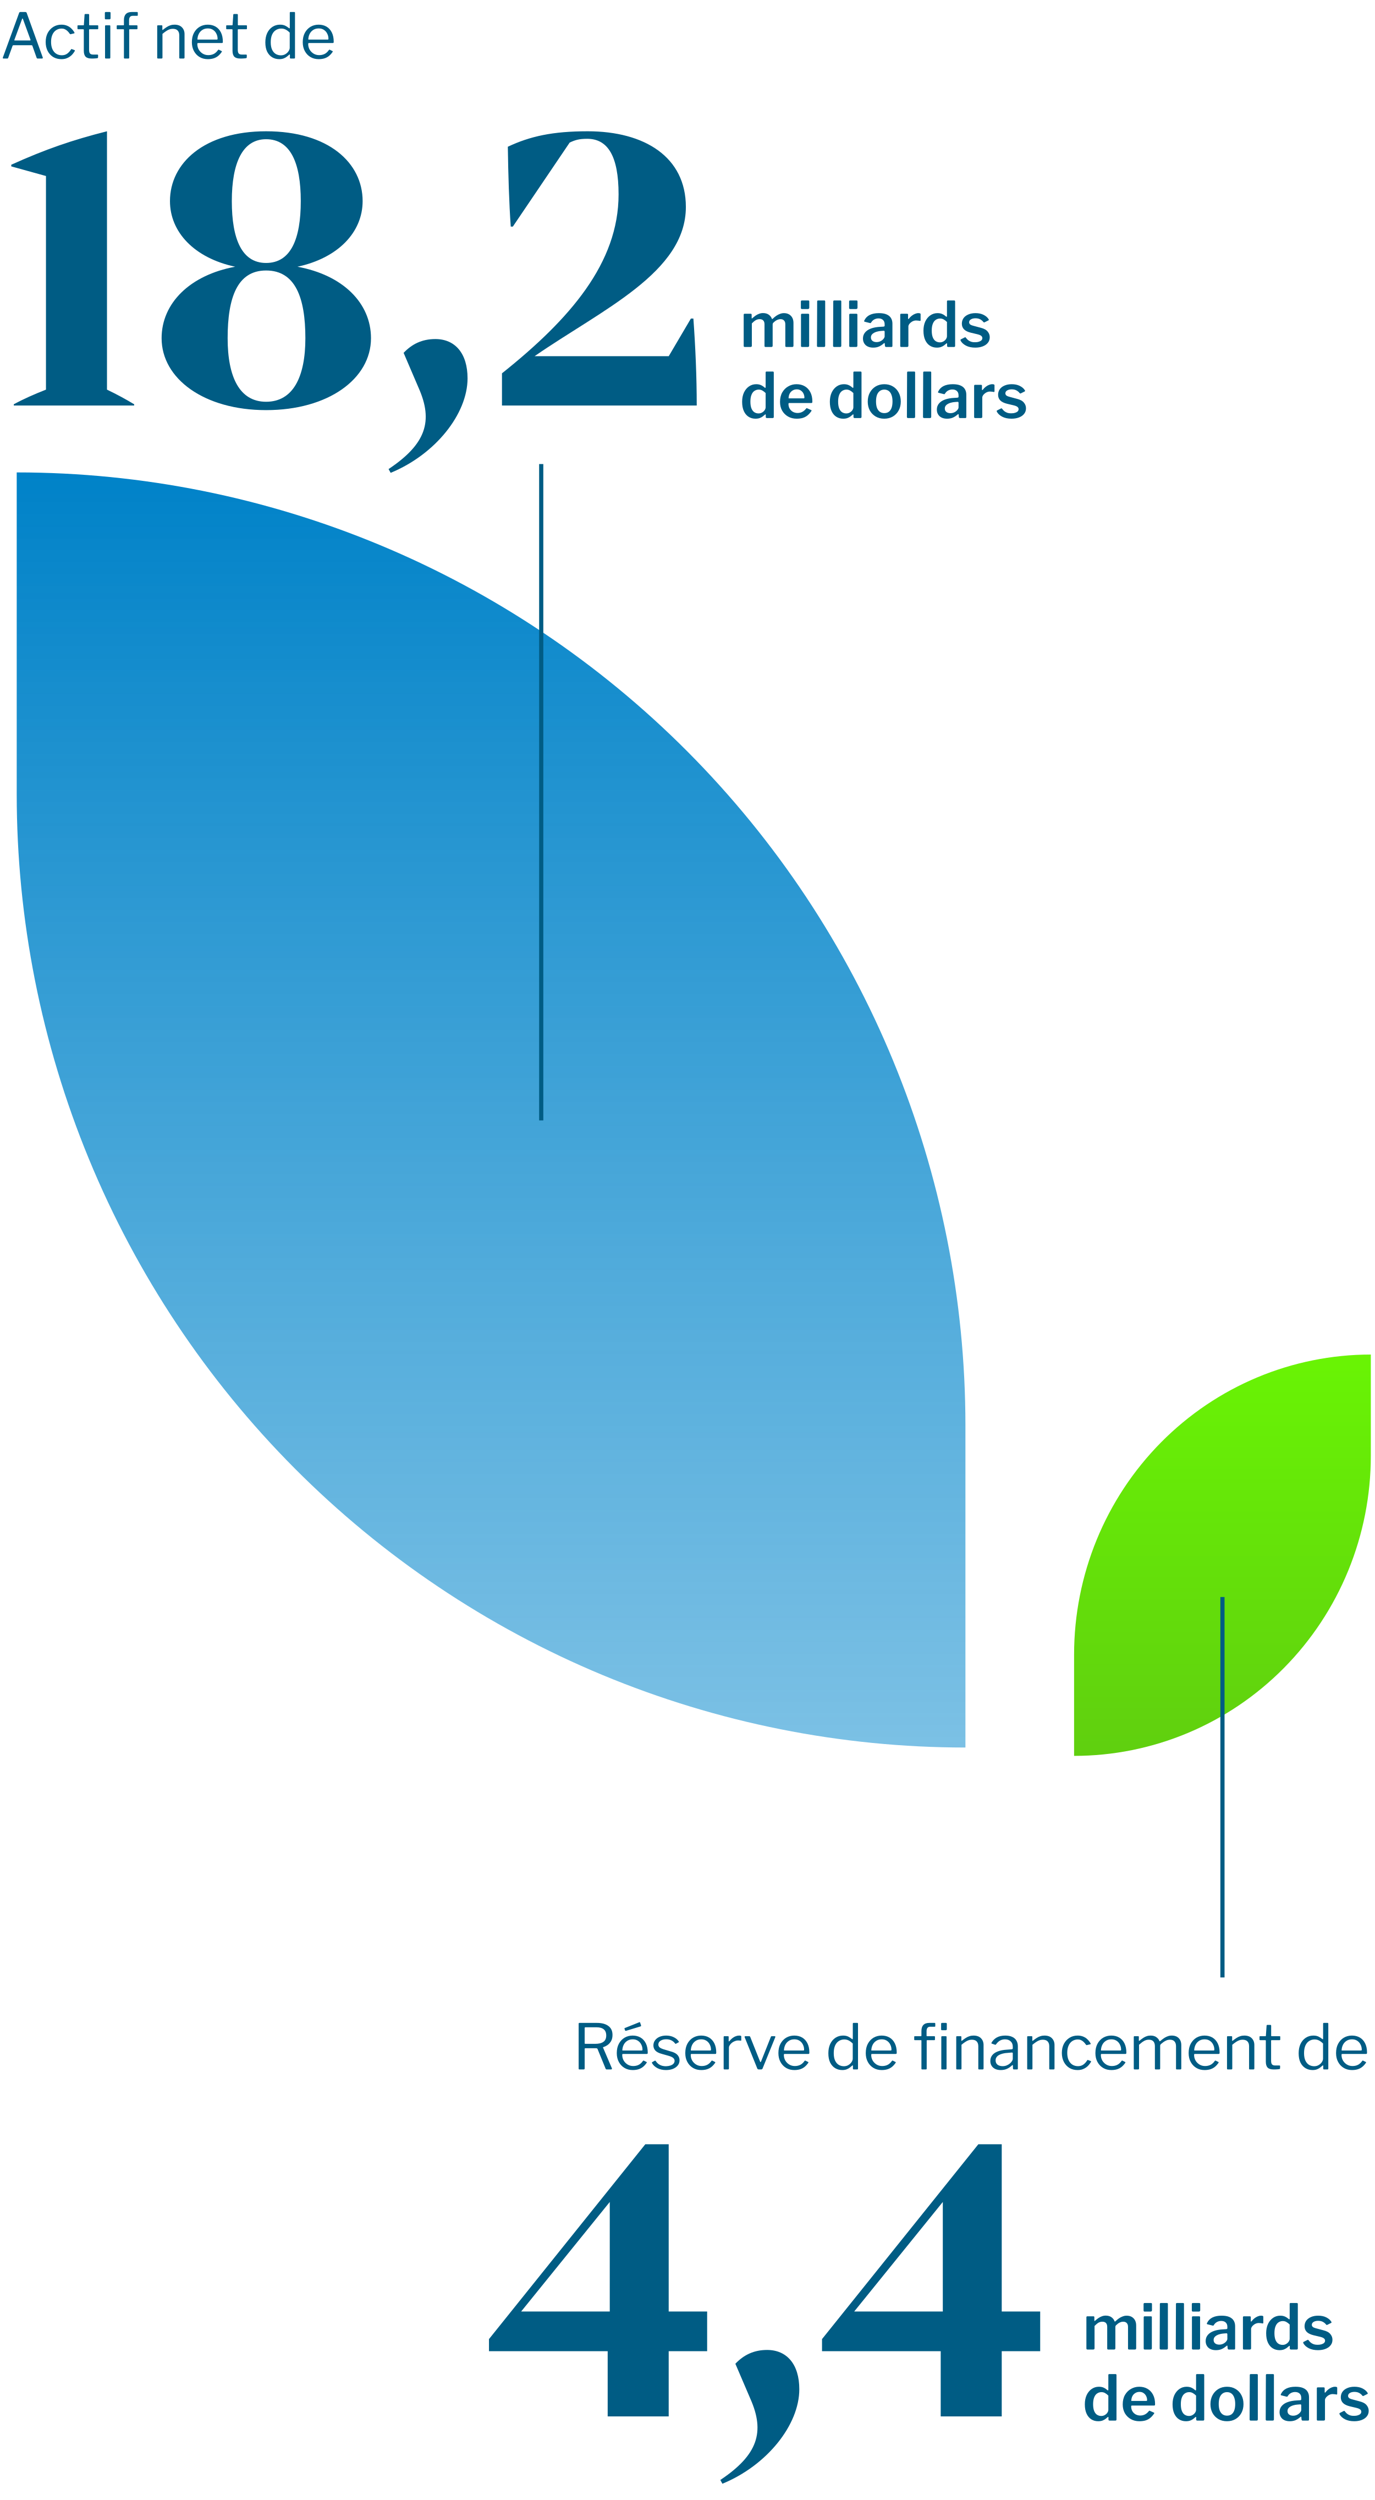
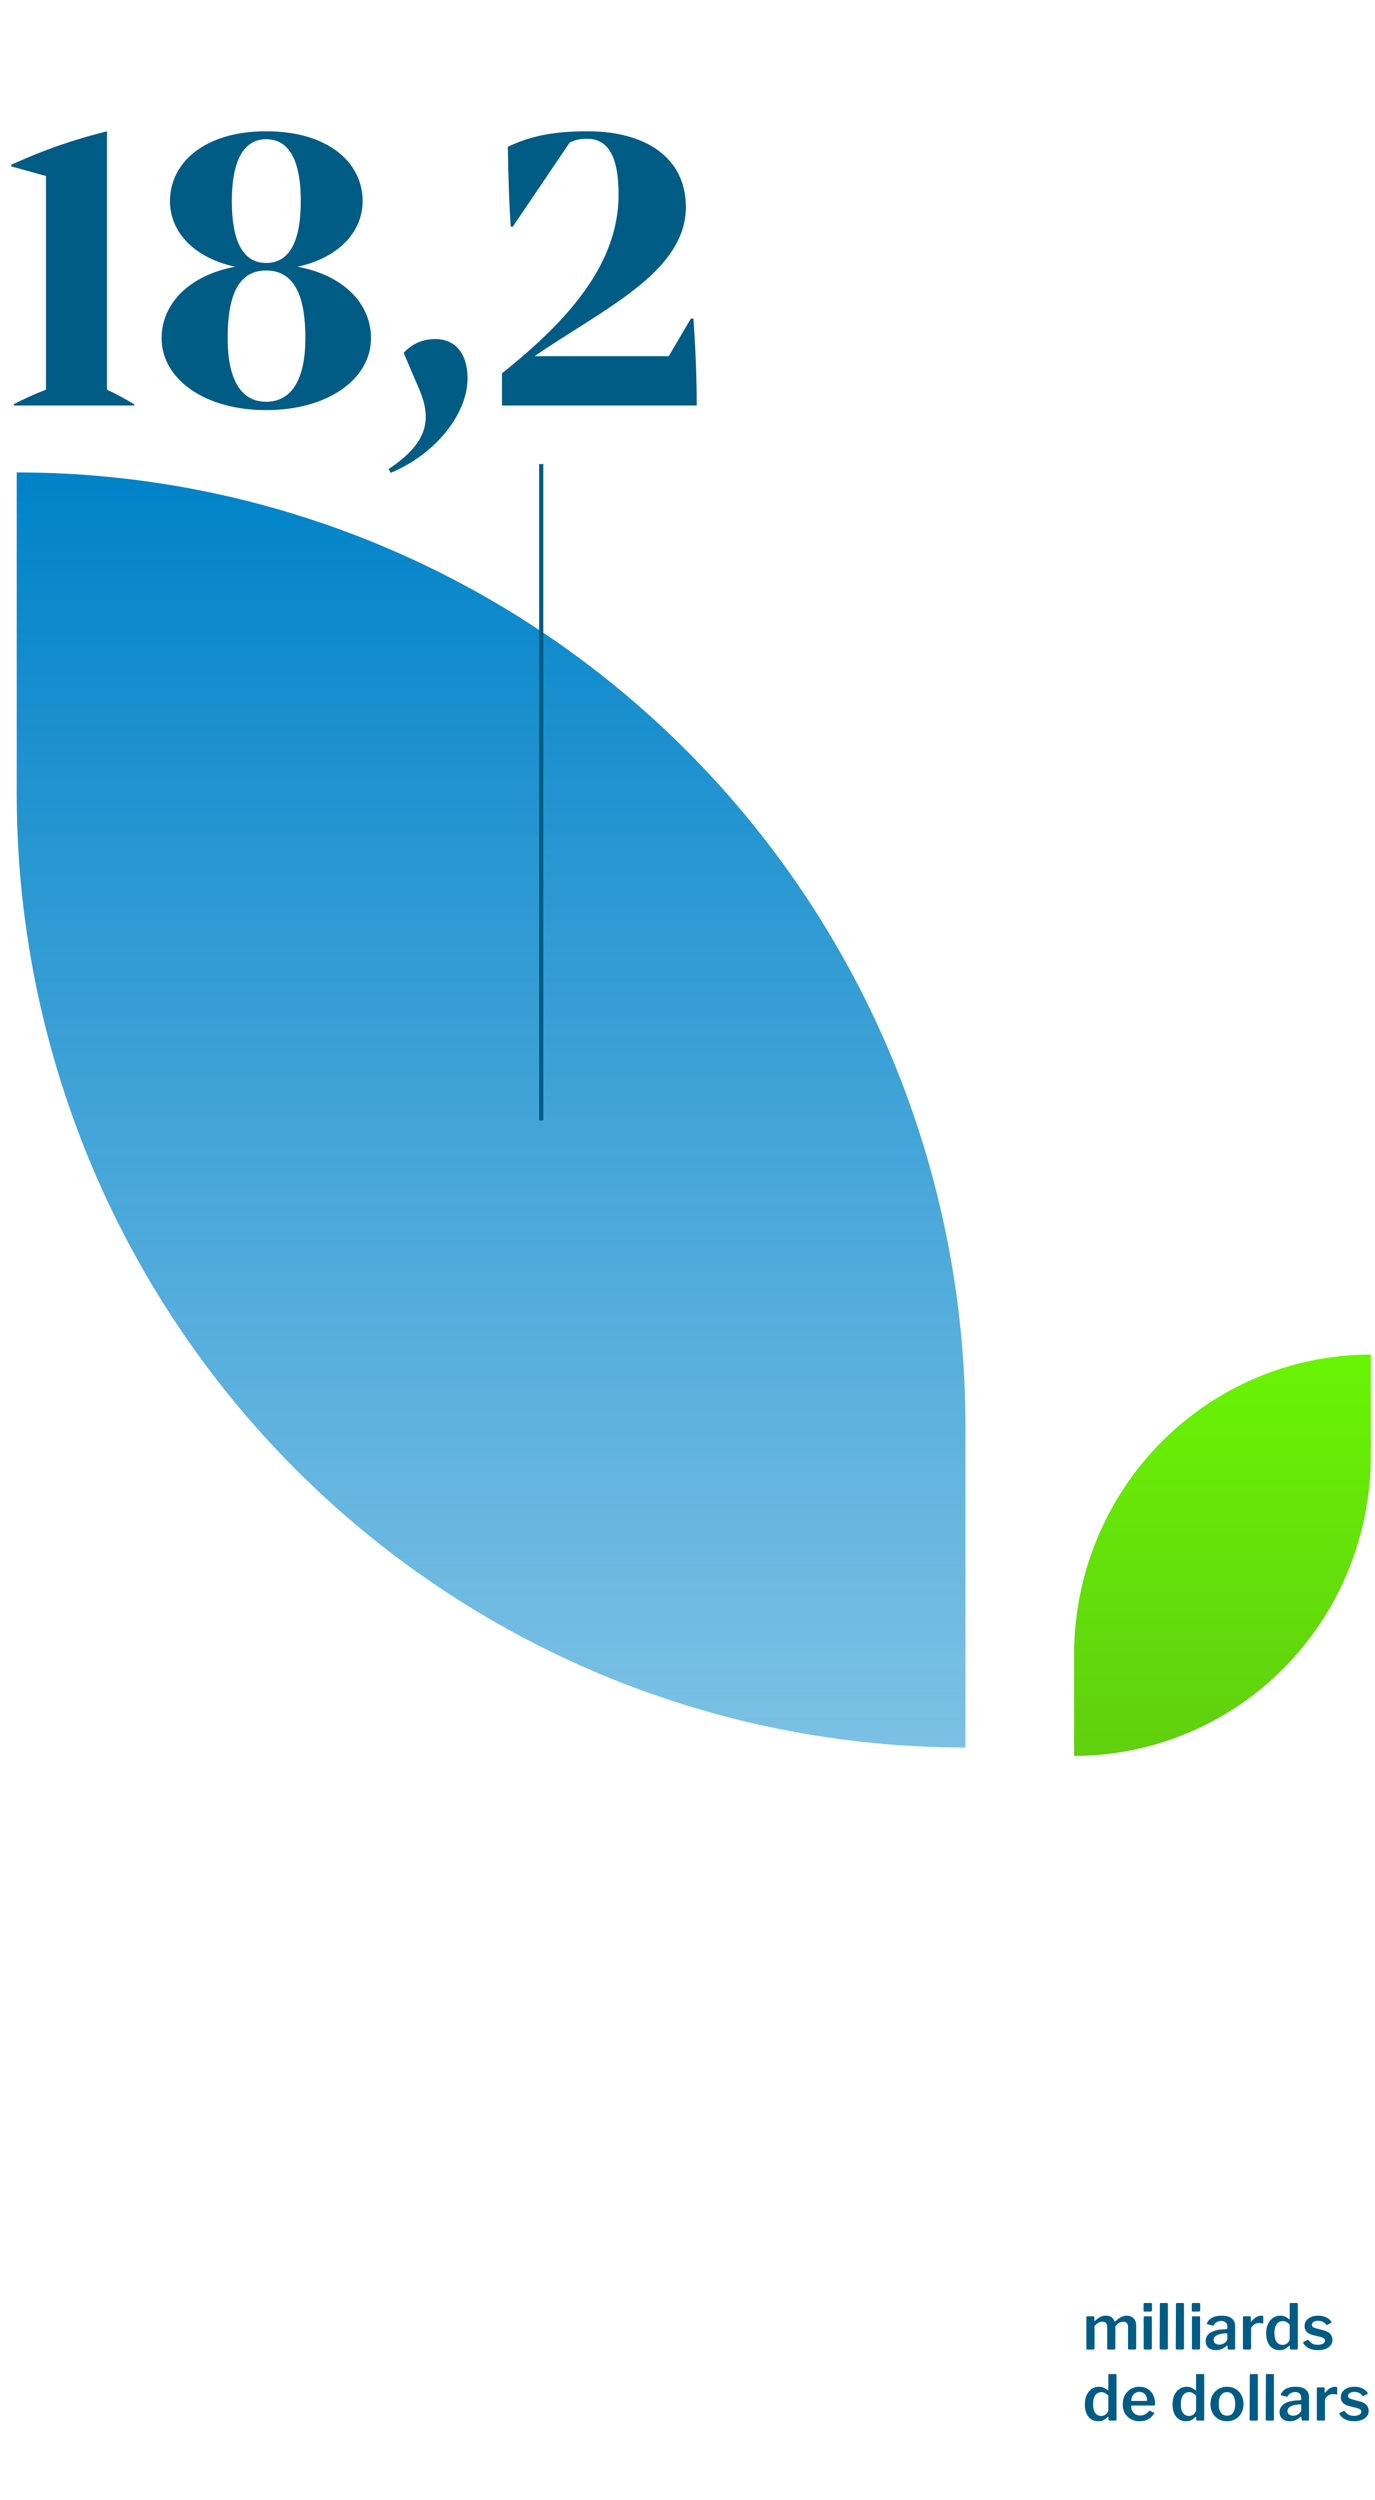
<svg xmlns="http://www.w3.org/2000/svg" width="329" height="598" viewBox="0 0 329 598" fill="none">
  <g clip-path="url(#clip0_1423_10436)">
    <path d="M4 113V189.948C3.997 219.895 9.867 249.55 21.273 277.218C32.68 304.887 49.4 330.027 70.479 351.204C91.558 372.381 116.584 389.179 144.126 400.64C171.668 412.101 201.188 418 231 418L231 341.031C231 280.553 207.084 222.553 164.513 179.789C121.942 137.025 64.204 113 4 113Z" fill="url(#paint0_linear_1423_10436)" />
  </g>
  <g clip-path="url(#clip1_1423_10436)">
    <path d="M328 324V348.22C328.001 357.646 326.165 366.98 322.597 375.688C319.03 384.397 313.8 392.31 307.207 398.976C300.614 405.641 292.787 410.929 284.172 414.536C275.557 418.143 266.324 420 257 420V395.774C257 376.738 264.48 358.482 277.795 345.022C291.111 331.562 309.17 324 328 324Z" fill="url(#paint1_linear_1423_10436)" />
  </g>
-   <path d="M178.215 83C178.035 83 177.945 82.91 177.945 82.73V75.305C177.945 75.135 178.015 75.05 178.155 75.05H179.64C179.78 75.05 179.85 75.125 179.85 75.275V76.055C179.85 76.115 179.865 76.155 179.895 76.175C179.925 76.185 179.965 76.165 180.015 76.115C180.295 75.865 180.565 75.65 180.825 75.47C181.095 75.29 181.37 75.15 181.65 75.05C181.94 74.94 182.245 74.885 182.565 74.885C183.125 74.885 183.585 75.015 183.945 75.275C184.305 75.535 184.555 75.865 184.695 76.265C184.715 76.305 184.745 76.32 184.785 76.31C184.825 76.3 184.865 76.275 184.905 76.235C185.165 75.975 185.44 75.745 185.73 75.545C186.02 75.345 186.32 75.19 186.63 75.08C186.94 74.96 187.25 74.9 187.56 74.9C188.27 74.9 188.83 75.115 189.24 75.545C189.65 75.965 189.855 76.54 189.855 77.27V82.685C189.855 82.895 189.75 83 189.54 83H188.16C188.07 83 188.005 82.98 187.965 82.94C187.925 82.9 187.905 82.83 187.905 82.73V77.57C187.905 77.18 187.805 76.88 187.605 76.67C187.415 76.45 187.125 76.34 186.735 76.34C186.505 76.34 186.285 76.385 186.075 76.475C185.865 76.555 185.675 76.66 185.505 76.79C185.335 76.92 185.185 77.05 185.055 77.18C184.985 77.25 184.935 77.32 184.905 77.39C184.885 77.45 184.875 77.525 184.875 77.615V82.685C184.875 82.895 184.77 83 184.56 83H183.18C183.1 83 183.035 82.98 182.985 82.94C182.945 82.9 182.925 82.83 182.925 82.73V77.57C182.925 77.18 182.83 76.88 182.64 76.67C182.45 76.45 182.155 76.34 181.755 76.34C181.415 76.34 181.1 76.425 180.81 76.595C180.53 76.765 180.225 77.02 179.895 77.36V82.7C179.895 82.9 179.78 83 179.55 83H178.215ZM193.606 82.67C193.606 82.79 193.576 82.875 193.516 82.925C193.466 82.975 193.376 83 193.246 83H191.941C191.831 83 191.756 82.98 191.716 82.94C191.676 82.89 191.656 82.82 191.656 82.73V75.305C191.656 75.135 191.731 75.05 191.881 75.05H193.396C193.536 75.05 193.606 75.13 193.606 75.29V82.67ZM193.636 73.58C193.636 73.81 193.516 73.925 193.276 73.925H191.911C191.801 73.925 191.726 73.9 191.686 73.85C191.646 73.8 191.626 73.725 191.626 73.625V72.155C191.626 71.965 191.706 71.87 191.866 71.87H193.411C193.561 71.87 193.636 71.955 193.636 72.125V73.58ZM197.444 82.67C197.444 82.79 197.419 82.875 197.369 82.925C197.319 82.975 197.229 83 197.099 83H195.779C195.579 83 195.479 82.91 195.479 82.73L195.524 72.125C195.524 71.955 195.599 71.87 195.749 71.87H197.234C197.374 71.87 197.444 71.95 197.444 72.11V82.67ZM201.296 82.67C201.296 82.79 201.271 82.875 201.221 82.925C201.171 82.975 201.081 83 200.951 83H199.631C199.431 83 199.331 82.91 199.331 82.73L199.376 72.125C199.376 71.955 199.451 71.87 199.601 71.87H201.086C201.226 71.87 201.296 71.95 201.296 72.11V82.67ZM205.149 82.67C205.149 82.79 205.119 82.875 205.059 82.925C205.009 82.975 204.919 83 204.789 83H203.484C203.374 83 203.299 82.98 203.259 82.94C203.219 82.89 203.199 82.82 203.199 82.73V75.305C203.199 75.135 203.274 75.05 203.424 75.05H204.939C205.079 75.05 205.149 75.13 205.149 75.29V82.67ZM205.179 73.58C205.179 73.81 205.059 73.925 204.819 73.925H203.454C203.344 73.925 203.269 73.9 203.229 73.85C203.189 73.8 203.169 73.725 203.169 73.625V72.155C203.169 71.965 203.249 71.87 203.409 71.87H204.954C205.104 71.87 205.179 71.955 205.179 72.125V73.58ZM211.417 82.175C211.077 82.475 210.707 82.715 210.307 82.895C209.907 83.065 209.452 83.15 208.942 83.15C208.172 83.15 207.567 82.95 207.127 82.55C206.697 82.14 206.482 81.61 206.482 80.96C206.482 80.41 206.647 79.935 206.977 79.535C207.307 79.125 207.787 78.805 208.417 78.575C209.047 78.345 209.802 78.21 210.682 78.17L211.432 78.125C211.492 78.115 211.547 78.095 211.597 78.065C211.647 78.035 211.672 77.98 211.672 77.9V77.555C211.672 77.115 211.542 76.775 211.282 76.535C211.022 76.285 210.662 76.16 210.202 76.16C209.852 76.16 209.522 76.24 209.212 76.4C208.912 76.55 208.652 76.8 208.432 77.15C208.402 77.21 208.367 77.25 208.327 77.27C208.297 77.29 208.237 77.29 208.147 77.27L206.887 76.955C206.837 76.935 206.797 76.905 206.767 76.865C206.747 76.825 206.767 76.745 206.827 76.625C207.097 76.055 207.522 75.625 208.102 75.335C208.692 75.045 209.422 74.9 210.292 74.9C211.062 74.9 211.682 75.005 212.152 75.215C212.632 75.425 212.982 75.72 213.202 76.1C213.422 76.47 213.532 76.91 213.532 77.42V82.7C213.532 82.81 213.512 82.89 213.472 82.94C213.442 82.98 213.377 83 213.277 83H212.002C211.912 83 211.847 82.965 211.807 82.895C211.767 82.825 211.742 82.74 211.732 82.64L211.702 82.19C211.682 82.02 211.587 82.015 211.417 82.175ZM211.672 79.37C211.672 79.19 211.597 79.105 211.447 79.115L210.832 79.16C210.512 79.18 210.202 79.23 209.902 79.31C209.612 79.38 209.352 79.48 209.122 79.61C208.902 79.73 208.722 79.885 208.582 80.075C208.452 80.255 208.387 80.47 208.387 80.72C208.387 81.06 208.507 81.33 208.747 81.53C208.997 81.73 209.332 81.83 209.752 81.83C210.022 81.83 210.272 81.785 210.502 81.695C210.732 81.605 210.932 81.49 211.102 81.35C211.272 81.21 211.407 81.065 211.507 80.915C211.617 80.755 211.672 80.595 211.672 80.435V79.37ZM215.671 83C215.571 83 215.501 82.98 215.461 82.94C215.421 82.89 215.401 82.82 215.401 82.73V75.305C215.401 75.135 215.471 75.05 215.611 75.05H217.066C217.206 75.05 217.276 75.125 217.276 75.275V76.19C217.276 76.25 217.296 76.29 217.336 76.31C217.376 76.32 217.421 76.295 217.471 76.235C217.691 75.945 217.926 75.705 218.176 75.515C218.436 75.315 218.696 75.165 218.956 75.065C219.226 74.955 219.486 74.9 219.736 74.9C220.096 74.9 220.276 74.98 220.276 75.14V76.58C220.276 76.72 220.211 76.78 220.081 76.76C219.931 76.72 219.771 76.695 219.601 76.685C219.441 76.665 219.291 76.655 219.151 76.655C218.961 76.655 218.756 76.695 218.536 76.775C218.326 76.855 218.131 76.97 217.951 77.12C217.771 77.26 217.626 77.415 217.516 77.585C217.406 77.755 217.351 77.93 217.351 78.11V82.7C217.351 82.9 217.236 83 217.006 83H215.671ZM226.899 83C226.819 83 226.749 82.98 226.689 82.94C226.639 82.9 226.614 82.83 226.614 82.73V82.235C226.614 82.165 226.594 82.125 226.554 82.115C226.514 82.105 226.469 82.125 226.419 82.175C226.269 82.315 226.094 82.46 225.894 82.61C225.694 82.76 225.449 82.89 225.159 83C224.879 83.1 224.544 83.15 224.154 83.15C223.544 83.15 222.999 83 222.519 82.7C222.039 82.4 221.659 81.95 221.379 81.35C221.099 80.75 220.959 80 220.959 79.1C220.959 78.26 221.104 77.525 221.394 76.895C221.694 76.265 222.099 75.775 222.609 75.425C223.119 75.075 223.689 74.9 224.319 74.9C224.759 74.9 225.134 74.97 225.444 75.11C225.764 75.25 226.059 75.445 226.329 75.695C226.419 75.755 226.484 75.78 226.524 75.77C226.564 75.75 226.584 75.685 226.584 75.575V72.11C226.584 71.95 226.654 71.87 226.794 71.87H228.309C228.459 71.87 228.534 71.955 228.534 72.125V82.715C228.534 82.815 228.509 82.89 228.459 82.94C228.419 82.98 228.339 83 228.219 83H226.899ZM226.584 77.015C226.324 76.755 226.064 76.555 225.804 76.415C225.554 76.265 225.264 76.19 224.934 76.19C224.554 76.19 224.209 76.295 223.899 76.505C223.599 76.705 223.364 77.02 223.194 77.45C223.024 77.87 222.939 78.41 222.939 79.07C222.939 79.74 223.024 80.285 223.194 80.705C223.364 81.115 223.594 81.415 223.884 81.605C224.184 81.795 224.519 81.89 224.889 81.89C225.209 81.89 225.494 81.815 225.744 81.665C226.004 81.515 226.209 81.325 226.359 81.095C226.509 80.865 226.584 80.635 226.584 80.405V77.015ZM235.29 77.015C235.1 76.765 234.85 76.555 234.54 76.385C234.23 76.215 233.85 76.13 233.4 76.13C232.97 76.13 232.61 76.215 232.32 76.385C232.03 76.555 231.885 76.795 231.885 77.105C231.885 77.255 231.945 77.4 232.065 77.54C232.185 77.68 232.45 77.805 232.86 77.915L234.645 78.395C235.425 78.585 235.98 78.885 236.31 79.295C236.65 79.695 236.82 80.15 236.82 80.66C236.82 81.18 236.67 81.625 236.37 81.995C236.08 82.365 235.67 82.65 235.14 82.85C234.62 83.05 234.025 83.15 233.355 83.15C232.495 83.15 231.76 82.995 231.15 82.685C230.54 82.365 230.11 81.97 229.86 81.5C229.83 81.44 229.815 81.385 229.815 81.335C229.815 81.275 229.84 81.225 229.89 81.185L230.775 80.735C230.855 80.685 230.92 80.665 230.97 80.675C231.02 80.685 231.06 80.71 231.09 80.75C231.24 80.96 231.41 81.15 231.6 81.32C231.8 81.49 232.04 81.625 232.32 81.725C232.61 81.825 232.96 81.87 233.37 81.86C233.68 81.86 233.96 81.82 234.21 81.74C234.47 81.66 234.675 81.55 234.825 81.41C234.975 81.26 235.05 81.08 235.05 80.87C235.05 80.67 234.965 80.495 234.795 80.345C234.625 80.195 234.32 80.065 233.88 79.955L232.35 79.595C231.59 79.415 231.03 79.145 230.67 78.785C230.32 78.425 230.145 77.975 230.145 77.435C230.145 76.935 230.275 76.495 230.535 76.115C230.805 75.735 231.185 75.44 231.675 75.23C232.165 75.01 232.745 74.9 233.415 74.9C234.155 74.9 234.795 75.035 235.335 75.305C235.875 75.575 236.27 75.91 236.52 76.31C236.56 76.36 236.585 76.415 236.595 76.475C236.615 76.535 236.59 76.585 236.52 76.625L235.59 77.09C235.53 77.12 235.475 77.13 235.425 77.12C235.375 77.1 235.33 77.065 235.29 77.015ZM183.51 100C183.43 100 183.36 99.98 183.3 99.94C183.25 99.9 183.225 99.83 183.225 99.73V99.235C183.225 99.165 183.205 99.125 183.165 99.115C183.125 99.105 183.08 99.125 183.03 99.175C182.88 99.315 182.705 99.46 182.505 99.61C182.305 99.76 182.06 99.89 181.77 100C181.49 100.1 181.155 100.15 180.765 100.15C180.155 100.15 179.61 100 179.13 99.7C178.65 99.4 178.27 98.95 177.99 98.35C177.71 97.75 177.57 97 177.57 96.1C177.57 95.26 177.715 94.525 178.005 93.895C178.305 93.265 178.71 92.775 179.22 92.425C179.73 92.075 180.3 91.9 180.93 91.9C181.37 91.9 181.745 91.97 182.055 92.11C182.375 92.25 182.67 92.445 182.94 92.695C183.03 92.755 183.095 92.78 183.135 92.77C183.175 92.75 183.195 92.685 183.195 92.575V89.11C183.195 88.95 183.265 88.87 183.405 88.87H184.92C185.07 88.87 185.145 88.955 185.145 89.125V99.715C185.145 99.815 185.12 99.89 185.07 99.94C185.03 99.98 184.95 100 184.83 100H183.51ZM183.195 94.015C182.935 93.755 182.675 93.555 182.415 93.415C182.165 93.265 181.875 93.19 181.545 93.19C181.165 93.19 180.82 93.295 180.51 93.505C180.21 93.705 179.975 94.02 179.805 94.45C179.635 94.87 179.55 95.41 179.55 96.07C179.55 96.74 179.635 97.285 179.805 97.705C179.975 98.115 180.205 98.415 180.495 98.605C180.795 98.795 181.13 98.89 181.5 98.89C181.82 98.89 182.105 98.815 182.355 98.665C182.615 98.515 182.82 98.325 182.97 98.095C183.12 97.865 183.195 97.635 183.195 97.405V94.015ZM188.662 96.64C188.662 97.05 188.757 97.42 188.947 97.75C189.137 98.07 189.397 98.325 189.727 98.515C190.067 98.695 190.437 98.785 190.837 98.785C191.247 98.785 191.617 98.7 191.947 98.53C192.287 98.36 192.607 98.085 192.907 97.705C192.947 97.655 192.982 97.63 193.012 97.63C193.042 97.62 193.092 97.635 193.162 97.675L194.077 98.08C194.207 98.14 194.222 98.23 194.122 98.35C193.822 98.79 193.497 99.145 193.147 99.415C192.807 99.675 192.427 99.865 192.007 99.985C191.597 100.095 191.132 100.15 190.612 100.15C189.852 100.15 189.172 99.98 188.572 99.64C187.972 99.3 187.497 98.83 187.147 98.23C186.807 97.62 186.637 96.92 186.637 96.13C186.637 95.26 186.812 94.51 187.162 93.88C187.522 93.25 188.002 92.765 188.602 92.425C189.202 92.075 189.862 91.9 190.582 91.9C191.342 91.9 192.002 92.065 192.562 92.395C193.132 92.725 193.577 93.2 193.897 93.82C194.217 94.43 194.377 95.175 194.377 96.055C194.377 96.155 194.367 96.235 194.347 96.295C194.337 96.355 194.267 96.39 194.137 96.4H188.827C188.767 96.4 188.722 96.42 188.692 96.46C188.672 96.5 188.662 96.56 188.662 96.64ZM192.217 95.29C192.317 95.29 192.382 95.28 192.412 95.26C192.452 95.23 192.472 95.17 192.472 95.08C192.472 94.77 192.402 94.465 192.262 94.165C192.122 93.865 191.917 93.62 191.647 93.43C191.377 93.23 191.047 93.13 190.657 93.13C190.257 93.13 189.907 93.23 189.607 93.43C189.307 93.62 189.077 93.88 188.917 94.21C188.767 94.53 188.692 94.89 188.692 95.29H192.217ZM204.501 100C204.421 100 204.351 99.98 204.291 99.94C204.241 99.9 204.216 99.83 204.216 99.73V99.235C204.216 99.165 204.196 99.125 204.156 99.115C204.116 99.105 204.071 99.125 204.021 99.175C203.871 99.315 203.696 99.46 203.496 99.61C203.296 99.76 203.051 99.89 202.761 100C202.481 100.1 202.146 100.15 201.756 100.15C201.146 100.15 200.601 100 200.121 99.7C199.641 99.4 199.261 98.95 198.981 98.35C198.701 97.75 198.561 97 198.561 96.1C198.561 95.26 198.706 94.525 198.996 93.895C199.296 93.265 199.701 92.775 200.211 92.425C200.721 92.075 201.291 91.9 201.921 91.9C202.361 91.9 202.736 91.97 203.046 92.11C203.366 92.25 203.661 92.445 203.931 92.695C204.021 92.755 204.086 92.78 204.126 92.77C204.166 92.75 204.186 92.685 204.186 92.575V89.11C204.186 88.95 204.256 88.87 204.396 88.87H205.911C206.061 88.87 206.136 88.955 206.136 89.125V99.715C206.136 99.815 206.111 99.89 206.061 99.94C206.021 99.98 205.941 100 205.821 100H204.501ZM204.186 94.015C203.926 93.755 203.666 93.555 203.406 93.415C203.156 93.265 202.866 93.19 202.536 93.19C202.156 93.19 201.811 93.295 201.501 93.505C201.201 93.705 200.966 94.02 200.796 94.45C200.626 94.87 200.541 95.41 200.541 96.07C200.541 96.74 200.626 97.285 200.796 97.705C200.966 98.115 201.196 98.415 201.486 98.605C201.786 98.795 202.121 98.89 202.491 98.89C202.811 98.89 203.096 98.815 203.346 98.665C203.606 98.515 203.811 98.325 203.961 98.095C204.111 97.865 204.186 97.635 204.186 97.405V94.015ZM211.573 100.15C210.793 100.15 210.108 99.975 209.518 99.625C208.928 99.275 208.463 98.795 208.123 98.185C207.793 97.565 207.628 96.86 207.628 96.07C207.628 95.24 207.798 94.515 208.138 93.895C208.488 93.265 208.958 92.775 209.548 92.425C210.148 92.075 210.828 91.9 211.588 91.9C212.378 91.9 213.068 92.08 213.658 92.44C214.248 92.79 214.708 93.28 215.038 93.91C215.368 94.53 215.533 95.245 215.533 96.055C215.533 96.855 215.363 97.565 215.023 98.185C214.693 98.795 214.233 99.275 213.643 99.625C213.053 99.975 212.363 100.15 211.573 100.15ZM211.588 98.815C212.018 98.815 212.378 98.71 212.668 98.5C212.958 98.28 213.178 97.965 213.328 97.555C213.478 97.135 213.553 96.625 213.553 96.025C213.553 95.415 213.473 94.9 213.313 94.48C213.163 94.06 212.943 93.74 212.653 93.52C212.363 93.3 212.008 93.19 211.588 93.19C211.178 93.19 210.823 93.3 210.523 93.52C210.223 93.74 209.993 94.06 209.833 94.48C209.683 94.9 209.608 95.415 209.608 96.025C209.608 96.625 209.683 97.135 209.833 97.555C209.993 97.965 210.223 98.28 210.523 98.5C210.823 98.71 211.178 98.815 211.588 98.815ZM218.962 99.67C218.962 99.79 218.937 99.875 218.887 99.925C218.837 99.975 218.747 100 218.617 100H217.297C217.097 100 216.997 99.91 216.997 99.73L217.042 89.125C217.042 88.955 217.117 88.87 217.267 88.87H218.752C218.892 88.87 218.962 88.95 218.962 89.11V99.67ZM222.815 99.67C222.815 99.79 222.79 99.875 222.74 99.925C222.69 99.975 222.6 100 222.47 100H221.15C220.95 100 220.85 99.91 220.85 99.73L220.895 89.125C220.895 88.955 220.97 88.87 221.12 88.87H222.605C222.745 88.87 222.815 88.95 222.815 89.11V99.67ZM229.097 99.175C228.757 99.475 228.387 99.715 227.987 99.895C227.587 100.065 227.132 100.15 226.622 100.15C225.852 100.15 225.247 99.95 224.807 99.55C224.377 99.14 224.162 98.61 224.162 97.96C224.162 97.41 224.327 96.935 224.657 96.535C224.987 96.125 225.467 95.805 226.097 95.575C226.727 95.345 227.482 95.21 228.362 95.17L229.112 95.125C229.172 95.115 229.227 95.095 229.277 95.065C229.327 95.035 229.352 94.98 229.352 94.9V94.555C229.352 94.115 229.222 93.775 228.962 93.535C228.702 93.285 228.342 93.16 227.882 93.16C227.532 93.16 227.202 93.24 226.892 93.4C226.592 93.55 226.332 93.8 226.112 94.15C226.082 94.21 226.047 94.25 226.007 94.27C225.977 94.29 225.917 94.29 225.827 94.27L224.567 93.955C224.517 93.935 224.477 93.905 224.447 93.865C224.427 93.825 224.447 93.745 224.507 93.625C224.777 93.055 225.202 92.625 225.782 92.335C226.372 92.045 227.102 91.9 227.972 91.9C228.742 91.9 229.362 92.005 229.832 92.215C230.312 92.425 230.662 92.72 230.882 93.1C231.102 93.47 231.212 93.91 231.212 94.42V99.7C231.212 99.81 231.192 99.89 231.152 99.94C231.122 99.98 231.057 100 230.957 100H229.682C229.592 100 229.527 99.965 229.487 99.895C229.447 99.825 229.422 99.74 229.412 99.64L229.382 99.19C229.362 99.02 229.267 99.015 229.097 99.175ZM229.352 96.37C229.352 96.19 229.277 96.105 229.127 96.115L228.512 96.16C228.192 96.18 227.882 96.23 227.582 96.31C227.292 96.38 227.032 96.48 226.802 96.61C226.582 96.73 226.402 96.885 226.262 97.075C226.132 97.255 226.067 97.47 226.067 97.72C226.067 98.06 226.187 98.33 226.427 98.53C226.677 98.73 227.012 98.83 227.432 98.83C227.702 98.83 227.952 98.785 228.182 98.695C228.412 98.605 228.612 98.49 228.782 98.35C228.952 98.21 229.087 98.065 229.187 97.915C229.297 97.755 229.352 97.595 229.352 97.435V96.37ZM233.352 100C233.252 100 233.182 99.98 233.142 99.94C233.102 99.89 233.082 99.82 233.082 99.73V92.305C233.082 92.135 233.152 92.05 233.292 92.05H234.747C234.887 92.05 234.957 92.125 234.957 92.275V93.19C234.957 93.25 234.977 93.29 235.017 93.31C235.057 93.32 235.102 93.295 235.152 93.235C235.372 92.945 235.607 92.705 235.857 92.515C236.117 92.315 236.377 92.165 236.637 92.065C236.907 91.955 237.167 91.9 237.417 91.9C237.777 91.9 237.957 91.98 237.957 92.14V93.58C237.957 93.72 237.892 93.78 237.762 93.76C237.612 93.72 237.452 93.695 237.282 93.685C237.122 93.665 236.972 93.655 236.832 93.655C236.642 93.655 236.437 93.695 236.217 93.775C236.007 93.855 235.812 93.97 235.632 94.12C235.452 94.26 235.307 94.415 235.197 94.585C235.087 94.755 235.032 94.93 235.032 95.11V99.7C235.032 99.9 234.917 100 234.687 100H233.352ZM243.962 94.015C243.772 93.765 243.522 93.555 243.212 93.385C242.902 93.215 242.522 93.13 242.072 93.13C241.642 93.13 241.282 93.215 240.992 93.385C240.702 93.555 240.557 93.795 240.557 94.105C240.557 94.255 240.617 94.4 240.737 94.54C240.857 94.68 241.122 94.805 241.532 94.915L243.317 95.395C244.097 95.585 244.652 95.885 244.982 96.295C245.322 96.695 245.492 97.15 245.492 97.66C245.492 98.18 245.342 98.625 245.042 98.995C244.752 99.365 244.342 99.65 243.812 99.85C243.292 100.05 242.697 100.15 242.027 100.15C241.167 100.15 240.432 99.995 239.822 99.685C239.212 99.365 238.782 98.97 238.532 98.5C238.502 98.44 238.487 98.385 238.487 98.335C238.487 98.275 238.512 98.225 238.562 98.185L239.447 97.735C239.527 97.685 239.592 97.665 239.642 97.675C239.692 97.685 239.732 97.71 239.762 97.75C239.912 97.96 240.082 98.15 240.272 98.32C240.472 98.49 240.712 98.625 240.992 98.725C241.282 98.825 241.632 98.87 242.042 98.86C242.352 98.86 242.632 98.82 242.882 98.74C243.142 98.66 243.347 98.55 243.497 98.41C243.647 98.26 243.722 98.08 243.722 97.87C243.722 97.67 243.637 97.495 243.467 97.345C243.297 97.195 242.992 97.065 242.552 96.955L241.022 96.595C240.262 96.415 239.702 96.145 239.342 95.785C238.992 95.425 238.817 94.975 238.817 94.435C238.817 93.935 238.947 93.495 239.207 93.115C239.477 92.735 239.857 92.44 240.347 92.23C240.837 92.01 241.417 91.9 242.087 91.9C242.827 91.9 243.467 92.035 244.007 92.305C244.547 92.575 244.942 92.91 245.192 93.31C245.232 93.36 245.257 93.415 245.267 93.475C245.287 93.535 245.262 93.585 245.192 93.625L244.262 94.09C244.202 94.12 244.147 94.13 244.097 94.12C244.047 94.1 244.002 94.065 243.962 94.015Z" fill="#005C84" />
-   <path d="M0.825 14C0.765 14 0.72 13.98 0.69 13.94C0.67 13.89 0.67 13.825 0.69 13.745L4.575 3.08C4.605 3.01 4.64 2.96 4.68 2.93C4.72 2.89 4.785 2.87 4.875 2.87H6.045C6.225 2.87 6.34 2.945 6.39 3.095L10.23 13.745C10.25 13.805 10.245 13.865 10.215 13.925C10.195 13.975 10.15 14 10.08 14H9.015C8.895 14 8.815 13.95 8.775 13.85L7.74 10.94C7.72 10.9 7.7 10.87 7.68 10.85C7.66 10.83 7.62 10.82 7.56 10.82H3.195C3.105 10.82 3.045 10.86 3.015 10.94L1.95 13.865C1.94 13.905 1.915 13.94 1.875 13.97C1.845 13.99 1.795 14 1.725 14H0.825ZM7.17 9.68C7.29 9.68 7.33 9.615 7.29 9.485L5.49 4.55C5.45 4.46 5.41 4.415 5.37 4.415C5.34 4.415 5.31 4.46 5.28 4.55L3.45 9.515C3.4 9.625 3.43 9.68 3.54 9.68H7.17ZM14.694 5.9C15.214 5.9 15.669 5.985 16.059 6.155C16.459 6.315 16.799 6.54 17.079 6.83C17.369 7.11 17.609 7.42 17.799 7.76C17.859 7.88 17.834 7.955 17.724 7.985L16.899 8.18C16.829 8.21 16.764 8.18 16.704 8.09C16.504 7.8 16.304 7.565 16.104 7.385C15.914 7.205 15.709 7.07 15.489 6.98C15.269 6.88 15.029 6.83 14.769 6.83C14.259 6.83 13.809 6.96 13.419 7.22C13.039 7.47 12.744 7.835 12.534 8.315C12.324 8.795 12.219 9.365 12.219 10.025C12.219 10.695 12.324 11.27 12.534 11.75C12.754 12.23 13.054 12.595 13.434 12.845C13.824 13.095 14.279 13.22 14.799 13.22C15.279 13.22 15.694 13.1 16.044 12.86C16.394 12.62 16.714 12.27 17.004 11.81C17.034 11.76 17.059 11.735 17.079 11.735C17.109 11.725 17.149 11.73 17.199 11.75L17.844 11.99C17.914 12.02 17.934 12.085 17.904 12.185C17.754 12.445 17.579 12.695 17.379 12.935C17.179 13.175 16.944 13.385 16.674 13.565C16.414 13.745 16.119 13.89 15.789 14C15.459 14.1 15.094 14.15 14.694 14.15C13.954 14.15 13.299 13.98 12.729 13.64C12.169 13.29 11.729 12.81 11.409 12.2C11.089 11.58 10.929 10.865 10.929 10.055C10.929 9.235 11.089 8.515 11.409 7.895C11.739 7.275 12.184 6.79 12.744 6.44C13.314 6.08 13.964 5.9 14.694 5.9ZM21.434 6.995C21.354 6.995 21.314 7.035 21.314 7.115V11.87C21.314 12.34 21.394 12.655 21.554 12.815C21.714 12.975 21.954 13.055 22.274 13.055H23.309C23.359 13.055 23.399 13.07 23.429 13.1C23.459 13.12 23.474 13.16 23.474 13.22L23.459 13.73C23.459 13.83 23.399 13.895 23.279 13.925C23.179 13.945 23.034 13.96 22.844 13.97C22.664 13.98 22.484 13.99 22.304 14C22.134 14 21.989 14 21.869 14C21.239 14 20.779 13.855 20.489 13.565C20.199 13.265 20.054 12.795 20.054 12.155V7.145C20.054 7.045 20.004 6.995 19.904 6.995H18.704C18.594 6.995 18.539 6.94 18.539 6.83V6.2C18.539 6.1 18.589 6.05 18.689 6.05H19.964C20.034 6.05 20.069 6.01 20.069 5.93L20.234 3.545C20.244 3.415 20.299 3.35 20.399 3.35H21.149C21.269 3.35 21.329 3.42 21.329 3.56V5.93C21.329 6.01 21.369 6.05 21.449 6.05H23.339C23.449 6.05 23.504 6.095 23.504 6.185V6.83C23.504 6.94 23.449 6.995 23.339 6.995H21.434ZM26.395 13.745C26.395 13.845 26.375 13.915 26.334 13.955C26.305 13.985 26.235 14 26.125 14H25.36C25.27 14 25.209 13.985 25.18 13.955C25.149 13.925 25.134 13.87 25.134 13.79V6.26C25.134 6.12 25.195 6.05 25.314 6.05H26.23C26.34 6.05 26.395 6.115 26.395 6.245V13.745ZM26.454 4.34C26.454 4.53 26.364 4.625 26.184 4.625H25.314C25.224 4.625 25.165 4.605 25.134 4.565C25.105 4.515 25.09 4.45 25.09 4.37V3.11C25.09 2.95 25.16 2.87 25.299 2.87H26.244C26.384 2.87 26.454 2.945 26.454 3.095V4.34ZM32.743 6.05C32.793 6.05 32.828 6.065 32.848 6.095C32.878 6.125 32.893 6.16 32.893 6.2V6.845C32.893 6.945 32.843 6.995 32.743 6.995H31.033C30.953 6.995 30.913 7.035 30.913 7.115V13.79C30.913 13.93 30.853 14 30.733 14H29.818C29.708 14 29.653 13.935 29.653 13.805V7.1C29.653 7.03 29.618 6.995 29.548 6.995H28.078C27.978 6.995 27.928 6.945 27.928 6.845V6.2C27.928 6.16 27.938 6.125 27.958 6.095C27.988 6.065 28.033 6.05 28.093 6.05H29.518C29.608 6.05 29.653 6 29.653 5.9V4.805C29.653 4.175 29.808 3.695 30.118 3.365C30.428 3.035 30.898 2.87 31.528 2.87H32.773C32.903 2.87 32.968 2.93 32.968 3.05V3.635C32.968 3.685 32.953 3.725 32.923 3.755C32.903 3.775 32.863 3.785 32.803 3.785H31.753C31.443 3.785 31.218 3.885 31.078 4.085C30.948 4.275 30.883 4.535 30.883 4.865V5.915C30.883 6.005 30.928 6.05 31.018 6.05H32.743ZM37.825 14C37.685 14 37.615 13.935 37.615 13.805V6.245C37.615 6.115 37.67 6.05 37.78 6.05H38.68C38.79 6.05 38.845 6.105 38.845 6.215V7.085C38.845 7.135 38.855 7.165 38.875 7.175C38.895 7.185 38.93 7.17 38.98 7.13C39.31 6.87 39.615 6.65 39.895 6.47C40.185 6.28 40.48 6.14 40.78 6.05C41.08 5.95 41.4 5.9 41.74 5.9C42.52 5.9 43.115 6.11 43.525 6.53C43.945 6.95 44.155 7.495 44.155 8.165V13.76C44.155 13.92 44.08 14 43.93 14H43.09C43.02 14 42.97 13.985 42.94 13.955C42.91 13.915 42.895 13.865 42.895 13.805V8.45C42.895 7.96 42.77 7.58 42.52 7.31C42.27 7.03 41.875 6.89 41.335 6.89C41.045 6.89 40.77 6.94 40.51 7.04C40.26 7.13 40.005 7.265 39.745 7.445C39.485 7.615 39.195 7.835 38.875 8.105V13.775C38.875 13.925 38.8 14 38.65 14H37.825ZM47.215 10.52C47.215 11.01 47.33 11.46 47.56 11.87C47.8 12.27 48.115 12.59 48.505 12.83C48.905 13.07 49.35 13.19 49.84 13.19C50.34 13.19 50.785 13.09 51.175 12.89C51.565 12.68 51.9 12.365 52.18 11.945C52.22 11.905 52.25 11.885 52.27 11.885C52.3 11.875 52.34 11.88 52.39 11.9L53.02 12.215C53.11 12.265 53.12 12.335 53.05 12.425C52.78 12.825 52.48 13.155 52.15 13.415C51.83 13.665 51.47 13.85 51.07 13.97C50.67 14.09 50.22 14.15 49.72 14.15C48.98 14.15 48.325 13.98 47.755 13.64C47.185 13.3 46.735 12.825 46.405 12.215C46.075 11.605 45.91 10.9 45.91 10.1C45.91 9.23 46.075 8.485 46.405 7.865C46.745 7.235 47.2 6.75 47.77 6.41C48.35 6.07 48.995 5.9 49.705 5.9C50.435 5.9 51.07 6.06 51.61 6.38C52.15 6.7 52.57 7.165 52.87 7.775C53.17 8.385 53.32 9.12 53.32 9.98C53.32 10.05 53.31 10.12 53.29 10.19C53.28 10.26 53.215 10.295 53.095 10.295H47.35C47.31 10.295 47.275 10.32 47.245 10.37C47.225 10.41 47.215 10.46 47.215 10.52ZM51.805 9.47C51.915 9.47 51.985 9.46 52.015 9.44C52.045 9.41 52.06 9.35 52.06 9.26C52.06 8.83 51.965 8.43 51.775 8.06C51.595 7.68 51.33 7.375 50.98 7.145C50.64 6.915 50.225 6.8 49.735 6.8C49.195 6.8 48.74 6.93 48.37 7.19C48 7.44 47.72 7.77 47.53 8.18C47.34 8.59 47.245 9.02 47.245 9.47H51.805ZM57.015 6.995C56.935 6.995 56.895 7.035 56.895 7.115V11.87C56.895 12.34 56.975 12.655 57.135 12.815C57.295 12.975 57.535 13.055 57.855 13.055H58.89C58.94 13.055 58.98 13.07 59.01 13.1C59.04 13.12 59.055 13.16 59.055 13.22L59.04 13.73C59.04 13.83 58.98 13.895 58.86 13.925C58.76 13.945 58.615 13.96 58.425 13.97C58.245 13.98 58.065 13.99 57.885 14C57.715 14 57.57 14 57.45 14C56.82 14 56.36 13.855 56.07 13.565C55.78 13.265 55.635 12.795 55.635 12.155V7.145C55.635 7.045 55.585 6.995 55.485 6.995H54.285C54.175 6.995 54.12 6.94 54.12 6.83V6.2C54.12 6.1 54.17 6.05 54.27 6.05H55.545C55.615 6.05 55.65 6.01 55.65 5.93L55.815 3.545C55.825 3.415 55.88 3.35 55.98 3.35H56.73C56.85 3.35 56.91 3.42 56.91 3.56V5.93C56.91 6.01 56.95 6.05 57.03 6.05H58.92C59.03 6.05 59.085 6.095 59.085 6.185V6.83C59.085 6.94 59.03 6.995 58.92 6.995H57.015ZM69.579 14C69.509 14 69.454 13.985 69.414 13.955C69.384 13.915 69.369 13.86 69.369 13.79V13.16C69.369 13.08 69.349 13.035 69.309 13.025C69.279 13.015 69.234 13.04 69.174 13.1C69.064 13.2 68.904 13.335 68.694 13.505C68.494 13.675 68.239 13.825 67.929 13.955C67.619 14.085 67.249 14.15 66.819 14.15C66.189 14.15 65.624 14 65.124 13.7C64.624 13.4 64.224 12.955 63.924 12.365C63.634 11.765 63.489 11.025 63.489 10.145C63.489 9.295 63.634 8.555 63.924 7.925C64.224 7.285 64.639 6.79 65.169 6.44C65.709 6.08 66.319 5.9 66.999 5.9C67.489 5.9 67.899 5.98 68.229 6.14C68.559 6.3 68.849 6.485 69.099 6.695C69.189 6.765 69.249 6.795 69.279 6.785C69.319 6.765 69.339 6.7 69.339 6.59V3.065C69.339 2.935 69.394 2.87 69.504 2.87H70.419C70.529 2.87 70.584 2.935 70.584 3.065V13.76C70.584 13.85 70.569 13.915 70.539 13.955C70.509 13.985 70.444 14 70.344 14H69.579ZM69.324 7.805C69.014 7.495 68.699 7.255 68.379 7.085C68.059 6.915 67.699 6.83 67.299 6.83C66.819 6.83 66.384 6.955 65.994 7.205C65.614 7.445 65.314 7.81 65.094 8.3C64.884 8.79 64.779 9.39 64.779 10.1C64.779 10.83 64.889 11.43 65.109 11.9C65.329 12.36 65.624 12.7 65.994 12.92C66.364 13.13 66.769 13.235 67.209 13.235C67.619 13.235 67.979 13.14 68.289 12.95C68.609 12.76 68.859 12.525 69.039 12.245C69.229 11.965 69.324 11.69 69.324 11.42V7.805ZM73.743 10.52C73.743 11.01 73.858 11.46 74.088 11.87C74.328 12.27 74.643 12.59 75.033 12.83C75.433 13.07 75.878 13.19 76.368 13.19C76.868 13.19 77.313 13.09 77.703 12.89C78.093 12.68 78.428 12.365 78.708 11.945C78.748 11.905 78.778 11.885 78.798 11.885C78.828 11.875 78.868 11.88 78.918 11.9L79.548 12.215C79.638 12.265 79.648 12.335 79.578 12.425C79.308 12.825 79.008 13.155 78.678 13.415C78.358 13.665 77.998 13.85 77.598 13.97C77.198 14.09 76.748 14.15 76.248 14.15C75.508 14.15 74.853 13.98 74.283 13.64C73.713 13.3 73.263 12.825 72.933 12.215C72.603 11.605 72.438 10.9 72.438 10.1C72.438 9.23 72.603 8.485 72.933 7.865C73.273 7.235 73.728 6.75 74.298 6.41C74.878 6.07 75.523 5.9 76.233 5.9C76.963 5.9 77.598 6.06 78.138 6.38C78.678 6.7 79.098 7.165 79.398 7.775C79.698 8.385 79.848 9.12 79.848 9.98C79.848 10.05 79.838 10.12 79.818 10.19C79.808 10.26 79.743 10.295 79.623 10.295H73.878C73.838 10.295 73.803 10.32 73.773 10.37C73.753 10.41 73.743 10.46 73.743 10.52ZM78.333 9.47C78.443 9.47 78.513 9.46 78.543 9.44C78.573 9.41 78.588 9.35 78.588 9.26C78.588 8.83 78.493 8.43 78.303 8.06C78.123 7.68 77.858 7.375 77.508 7.145C77.168 6.915 76.753 6.8 76.263 6.8C75.723 6.8 75.268 6.93 74.898 7.19C74.528 7.44 74.248 7.77 74.058 8.18C73.868 8.59 73.773 9.02 73.773 9.47H78.333Z" fill="#005C84" />
-   <path d="M146.405 494.715C146.435 494.785 146.43 494.85 146.39 494.91C146.36 494.97 146.31 495 146.24 495H145.145C145.035 495 144.955 494.94 144.905 494.82L142.97 490.095C142.92 489.985 142.8 489.93 142.61 489.93H140.075C140.005 489.93 139.955 489.945 139.925 489.975C139.905 490.005 139.895 490.045 139.895 490.095V494.76C139.895 494.92 139.81 495 139.64 495H138.665C138.585 495 138.53 494.985 138.5 494.955C138.47 494.915 138.455 494.865 138.455 494.805V484.08C138.455 483.94 138.515 483.87 138.635 483.87H142.82C144 483.87 144.915 484.115 145.565 484.605C146.225 485.085 146.555 485.8 146.555 486.75C146.555 487.32 146.445 487.805 146.225 488.205C146.005 488.595 145.725 488.91 145.385 489.15C145.055 489.38 144.715 489.55 144.365 489.66C144.285 489.67 144.265 489.72 144.305 489.81L146.405 494.715ZM142.4 488.88C143.28 488.88 143.94 488.72 144.38 488.4C144.83 488.08 145.055 487.575 145.055 486.885C145.055 486.215 144.855 485.72 144.455 485.4C144.065 485.08 143.495 484.92 142.745 484.92H140.105C139.965 484.92 139.895 484.975 139.895 485.085V488.685C139.895 488.815 139.94 488.88 140.03 488.88H142.4ZM148.883 491.52C148.883 492.01 148.998 492.46 149.228 492.87C149.468 493.27 149.783 493.59 150.173 493.83C150.573 494.07 151.018 494.19 151.508 494.19C152.008 494.19 152.453 494.09 152.843 493.89C153.233 493.68 153.568 493.365 153.848 492.945C153.888 492.905 153.918 492.885 153.938 492.885C153.968 492.875 154.008 492.88 154.058 492.9L154.688 493.215C154.778 493.265 154.788 493.335 154.718 493.425C154.448 493.825 154.148 494.155 153.818 494.415C153.498 494.665 153.138 494.85 152.738 494.97C152.338 495.09 151.888 495.15 151.388 495.15C150.648 495.15 149.993 494.98 149.423 494.64C148.853 494.3 148.403 493.825 148.073 493.215C147.743 492.605 147.578 491.9 147.578 491.1C147.578 490.23 147.743 489.485 148.073 488.865C148.413 488.235 148.868 487.75 149.438 487.41C150.018 487.07 150.663 486.9 151.373 486.9C152.103 486.9 152.738 487.06 153.278 487.38C153.818 487.7 154.238 488.165 154.538 488.775C154.838 489.385 154.988 490.12 154.988 490.98C154.988 491.05 154.978 491.12 154.958 491.19C154.948 491.26 154.883 491.295 154.763 491.295H149.018C148.978 491.295 148.943 491.32 148.913 491.37C148.893 491.41 148.883 491.46 148.883 491.52ZM153.473 490.47C153.583 490.47 153.653 490.46 153.683 490.44C153.713 490.41 153.728 490.35 153.728 490.26C153.728 489.83 153.633 489.43 153.443 489.06C153.263 488.68 152.998 488.375 152.648 488.145C152.308 487.915 151.893 487.8 151.403 487.8C150.863 487.8 150.408 487.93 150.038 488.19C149.668 488.44 149.388 488.77 149.198 489.18C149.008 489.59 148.913 490.02 148.913 490.47H153.473ZM153.383 484.455C153.423 484.585 153.368 484.675 153.218 484.725L149.798 485.76C149.728 485.77 149.673 485.77 149.633 485.76C149.603 485.74 149.578 485.7 149.558 485.64L149.438 485.31C149.398 485.2 149.418 485.13 149.498 485.1L152.978 483.705C153.068 483.675 153.128 483.7 153.158 483.78L153.383 484.455ZM161.529 488.805C161.329 488.505 161.049 488.26 160.689 488.07C160.329 487.88 159.899 487.785 159.399 487.785C158.859 487.785 158.409 487.9 158.049 488.13C157.699 488.36 157.524 488.67 157.524 489.06C157.524 489.27 157.604 489.47 157.764 489.66C157.924 489.84 158.249 490.01 158.739 490.17L160.644 490.74C161.334 490.93 161.829 491.205 162.129 491.565C162.439 491.925 162.594 492.34 162.594 492.81C162.594 493.28 162.454 493.69 162.174 494.04C161.894 494.39 161.509 494.665 161.019 494.865C160.529 495.055 159.974 495.15 159.354 495.15C158.564 495.15 157.874 494.995 157.284 494.685C156.694 494.365 156.274 493.97 156.024 493.5C155.994 493.45 155.979 493.405 155.979 493.365C155.979 493.325 156.004 493.29 156.054 493.26L156.639 492.93C156.689 492.9 156.734 492.89 156.774 492.9C156.814 492.9 156.844 492.915 156.864 492.945C157.034 493.205 157.229 493.43 157.449 493.62C157.679 493.81 157.949 493.96 158.259 494.07C158.579 494.18 158.949 494.235 159.369 494.235C159.749 494.225 160.094 494.17 160.404 494.07C160.714 493.97 160.959 493.825 161.139 493.635C161.319 493.435 161.409 493.205 161.409 492.945C161.409 492.675 161.299 492.445 161.079 492.255C160.859 492.055 160.479 491.88 159.939 491.73L158.394 491.295C157.644 491.095 157.114 490.825 156.804 490.485C156.504 490.145 156.349 489.745 156.339 489.285C156.339 488.805 156.469 488.39 156.729 488.04C156.989 487.68 157.349 487.4 157.809 487.2C158.279 487 158.814 486.9 159.414 486.9C160.084 486.9 160.679 487.03 161.199 487.29C161.729 487.54 162.129 487.875 162.399 488.295C162.429 488.335 162.444 488.375 162.444 488.415C162.444 488.445 162.424 488.475 162.384 488.505L161.754 488.85C161.714 488.87 161.674 488.88 161.634 488.88C161.604 488.87 161.569 488.845 161.529 488.805ZM165.274 491.52C165.274 492.01 165.389 492.46 165.619 492.87C165.859 493.27 166.174 493.59 166.564 493.83C166.964 494.07 167.409 494.19 167.899 494.19C168.399 494.19 168.844 494.09 169.234 493.89C169.624 493.68 169.959 493.365 170.239 492.945C170.279 492.905 170.309 492.885 170.329 492.885C170.359 492.875 170.399 492.88 170.449 492.9L171.079 493.215C171.169 493.265 171.179 493.335 171.109 493.425C170.839 493.825 170.539 494.155 170.209 494.415C169.889 494.665 169.529 494.85 169.129 494.97C168.729 495.09 168.279 495.15 167.779 495.15C167.039 495.15 166.384 494.98 165.814 494.64C165.244 494.3 164.794 493.825 164.464 493.215C164.134 492.605 163.969 491.9 163.969 491.1C163.969 490.23 164.134 489.485 164.464 488.865C164.804 488.235 165.259 487.75 165.829 487.41C166.409 487.07 167.054 486.9 167.764 486.9C168.494 486.9 169.129 487.06 169.669 487.38C170.209 487.7 170.629 488.165 170.929 488.775C171.229 489.385 171.379 490.12 171.379 490.98C171.379 491.05 171.369 491.12 171.349 491.19C171.339 491.26 171.274 491.295 171.154 491.295H165.409C165.369 491.295 165.334 491.32 165.304 491.37C165.284 491.41 165.274 491.46 165.274 491.52ZM169.864 490.47C169.974 490.47 170.044 490.46 170.074 490.44C170.104 490.41 170.119 490.35 170.119 490.26C170.119 489.83 170.024 489.43 169.834 489.06C169.654 488.68 169.389 488.375 169.039 488.145C168.699 487.915 168.284 487.8 167.794 487.8C167.254 487.8 166.799 487.93 166.429 488.19C166.059 488.44 165.779 488.77 165.589 489.18C165.399 489.59 165.304 490.02 165.304 490.47H169.864ZM173.36 495C173.29 495 173.235 494.985 173.195 494.955C173.165 494.915 173.15 494.865 173.15 494.805V487.245C173.15 487.115 173.205 487.05 173.315 487.05H174.185C174.295 487.05 174.35 487.105 174.35 487.215V488.19C174.35 488.25 174.365 488.285 174.395 488.295C174.425 488.305 174.465 488.285 174.515 488.235C174.775 487.925 175.03 487.675 175.28 487.485C175.54 487.285 175.8 487.14 176.06 487.05C176.32 486.95 176.58 486.9 176.84 486.9C177.19 486.9 177.365 486.965 177.365 487.095V487.995C177.365 488.095 177.32 488.135 177.23 488.115C177.14 488.105 177.035 488.095 176.915 488.085C176.805 488.075 176.685 488.07 176.555 488.07C176.335 488.07 176.1 488.12 175.85 488.22C175.6 488.31 175.365 488.44 175.145 488.61C174.935 488.78 174.76 488.97 174.62 489.18C174.48 489.39 174.41 489.6 174.41 489.81V494.775C174.41 494.925 174.335 495 174.185 495H173.36ZM185.357 487.05C185.427 487.05 185.477 487.075 185.507 487.125C185.537 487.165 185.537 487.215 185.507 487.275L182.462 494.775C182.412 494.925 182.297 495 182.117 495H181.577C181.387 495 181.262 494.93 181.202 494.79L178.172 487.275C178.152 487.215 178.157 487.165 178.187 487.125C178.217 487.075 178.267 487.05 178.337 487.05H179.267C179.327 487.05 179.377 487.065 179.417 487.095C179.457 487.115 179.487 487.155 179.507 487.215L181.862 493.11C181.932 493.3 182.012 493.295 182.102 493.095L184.442 487.215C184.462 487.155 184.487 487.115 184.517 487.095C184.557 487.065 184.607 487.05 184.667 487.05H185.357ZM187.555 491.52C187.555 492.01 187.67 492.46 187.9 492.87C188.14 493.27 188.455 493.59 188.845 493.83C189.245 494.07 189.69 494.19 190.18 494.19C190.68 494.19 191.125 494.09 191.515 493.89C191.905 493.68 192.24 493.365 192.52 492.945C192.56 492.905 192.59 492.885 192.61 492.885C192.64 492.875 192.68 492.88 192.73 492.9L193.36 493.215C193.45 493.265 193.46 493.335 193.39 493.425C193.12 493.825 192.82 494.155 192.49 494.415C192.17 494.665 191.81 494.85 191.41 494.97C191.01 495.09 190.56 495.15 190.06 495.15C189.32 495.15 188.665 494.98 188.095 494.64C187.525 494.3 187.075 493.825 186.745 493.215C186.415 492.605 186.25 491.9 186.25 491.1C186.25 490.23 186.415 489.485 186.745 488.865C187.085 488.235 187.54 487.75 188.11 487.41C188.69 487.07 189.335 486.9 190.045 486.9C190.775 486.9 191.41 487.06 191.95 487.38C192.49 487.7 192.91 488.165 193.21 488.775C193.51 489.385 193.66 490.12 193.66 490.98C193.66 491.05 193.65 491.12 193.63 491.19C193.62 491.26 193.555 491.295 193.435 491.295H187.69C187.65 491.295 187.615 491.32 187.585 491.37C187.565 491.41 187.555 491.46 187.555 491.52ZM192.145 490.47C192.255 490.47 192.325 490.46 192.355 490.44C192.385 490.41 192.4 490.35 192.4 490.26C192.4 489.83 192.305 489.43 192.115 489.06C191.935 488.68 191.67 488.375 191.32 488.145C190.98 487.915 190.565 487.8 190.075 487.8C189.535 487.8 189.08 487.93 188.71 488.19C188.34 488.44 188.06 488.77 187.87 489.18C187.68 489.59 187.585 490.02 187.585 490.47H192.145ZM204.293 495C204.223 495 204.168 494.985 204.128 494.955C204.098 494.915 204.083 494.86 204.083 494.79V494.16C204.083 494.08 204.063 494.035 204.023 494.025C203.993 494.015 203.948 494.04 203.888 494.1C203.778 494.2 203.618 494.335 203.408 494.505C203.208 494.675 202.953 494.825 202.643 494.955C202.333 495.085 201.963 495.15 201.533 495.15C200.903 495.15 200.338 495 199.838 494.7C199.338 494.4 198.938 493.955 198.638 493.365C198.348 492.765 198.203 492.025 198.203 491.145C198.203 490.295 198.348 489.555 198.638 488.925C198.938 488.285 199.353 487.79 199.883 487.44C200.423 487.08 201.033 486.9 201.713 486.9C202.203 486.9 202.613 486.98 202.943 487.14C203.273 487.3 203.563 487.485 203.813 487.695C203.903 487.765 203.963 487.795 203.993 487.785C204.033 487.765 204.053 487.7 204.053 487.59V484.065C204.053 483.935 204.108 483.87 204.218 483.87H205.133C205.243 483.87 205.298 483.935 205.298 484.065V494.76C205.298 494.85 205.283 494.915 205.253 494.955C205.223 494.985 205.158 495 205.058 495H204.293ZM204.038 488.805C203.728 488.495 203.413 488.255 203.093 488.085C202.773 487.915 202.413 487.83 202.013 487.83C201.533 487.83 201.098 487.955 200.708 488.205C200.328 488.445 200.028 488.81 199.808 489.3C199.598 489.79 199.493 490.39 199.493 491.1C199.493 491.83 199.603 492.43 199.823 492.9C200.043 493.36 200.338 493.7 200.708 493.92C201.078 494.13 201.483 494.235 201.923 494.235C202.333 494.235 202.693 494.14 203.003 493.95C203.323 493.76 203.573 493.525 203.753 493.245C203.943 492.965 204.038 492.69 204.038 492.42V488.805ZM208.458 491.52C208.458 492.01 208.573 492.46 208.803 492.87C209.043 493.27 209.358 493.59 209.748 493.83C210.148 494.07 210.593 494.19 211.083 494.19C211.583 494.19 212.028 494.09 212.418 493.89C212.808 493.68 213.143 493.365 213.423 492.945C213.463 492.905 213.493 492.885 213.513 492.885C213.543 492.875 213.583 492.88 213.633 492.9L214.263 493.215C214.353 493.265 214.363 493.335 214.293 493.425C214.023 493.825 213.723 494.155 213.393 494.415C213.073 494.665 212.713 494.85 212.313 494.97C211.913 495.09 211.463 495.15 210.963 495.15C210.223 495.15 209.568 494.98 208.998 494.64C208.428 494.3 207.978 493.825 207.648 493.215C207.318 492.605 207.153 491.9 207.153 491.1C207.153 490.23 207.318 489.485 207.648 488.865C207.988 488.235 208.443 487.75 209.013 487.41C209.593 487.07 210.238 486.9 210.948 486.9C211.678 486.9 212.313 487.06 212.853 487.38C213.393 487.7 213.813 488.165 214.113 488.775C214.413 489.385 214.563 490.12 214.563 490.98C214.563 491.05 214.553 491.12 214.533 491.19C214.523 491.26 214.458 491.295 214.338 491.295H208.593C208.553 491.295 208.518 491.32 208.488 491.37C208.468 491.41 208.458 491.46 208.458 491.52ZM213.048 490.47C213.158 490.47 213.228 490.46 213.258 490.44C213.288 490.41 213.303 490.35 213.303 490.26C213.303 489.83 213.208 489.43 213.018 489.06C212.838 488.68 212.573 488.375 212.223 488.145C211.883 487.915 211.468 487.8 210.978 487.8C210.438 487.8 209.983 487.93 209.613 488.19C209.243 488.44 208.963 488.77 208.773 489.18C208.583 489.59 208.488 490.02 208.488 490.47H213.048ZM223.562 487.05C223.612 487.05 223.647 487.065 223.667 487.095C223.697 487.125 223.712 487.16 223.712 487.2V487.845C223.712 487.945 223.662 487.995 223.562 487.995H221.852C221.772 487.995 221.732 488.035 221.732 488.115V494.79C221.732 494.93 221.672 495 221.552 495H220.637C220.527 495 220.472 494.935 220.472 494.805V488.1C220.472 488.03 220.437 487.995 220.367 487.995H218.897C218.797 487.995 218.747 487.945 218.747 487.845V487.2C218.747 487.16 218.757 487.125 218.777 487.095C218.807 487.065 218.852 487.05 218.912 487.05H220.337C220.427 487.05 220.472 487 220.472 486.9V485.805C220.472 485.175 220.627 484.695 220.937 484.365C221.247 484.035 221.717 483.87 222.347 483.87H223.592C223.722 483.87 223.787 483.93 223.787 484.05V484.635C223.787 484.685 223.772 484.725 223.742 484.755C223.722 484.775 223.682 484.785 223.622 484.785H222.572C222.262 484.785 222.037 484.885 221.897 485.085C221.767 485.275 221.702 485.535 221.702 485.865V486.915C221.702 487.005 221.747 487.05 221.837 487.05H223.562ZM226.487 494.745C226.487 494.845 226.467 494.915 226.427 494.955C226.397 494.985 226.327 495 226.217 495H225.452C225.362 495 225.302 494.985 225.272 494.955C225.242 494.925 225.227 494.87 225.227 494.79V487.26C225.227 487.12 225.287 487.05 225.407 487.05H226.322C226.432 487.05 226.487 487.115 226.487 487.245V494.745ZM226.547 485.34C226.547 485.53 226.457 485.625 226.277 485.625H225.407C225.317 485.625 225.257 485.605 225.227 485.565C225.197 485.515 225.182 485.45 225.182 485.37V484.11C225.182 483.95 225.252 483.87 225.392 483.87H226.337C226.477 483.87 226.547 483.945 226.547 484.095V485.34ZM229.01 495C228.87 495 228.8 494.935 228.8 494.805V487.245C228.8 487.115 228.855 487.05 228.965 487.05H229.865C229.975 487.05 230.03 487.105 230.03 487.215V488.085C230.03 488.135 230.04 488.165 230.06 488.175C230.08 488.185 230.115 488.17 230.165 488.13C230.495 487.87 230.8 487.65 231.08 487.47C231.37 487.28 231.665 487.14 231.965 487.05C232.265 486.95 232.585 486.9 232.925 486.9C233.705 486.9 234.3 487.11 234.71 487.53C235.13 487.95 235.34 488.495 235.34 489.165V494.76C235.34 494.92 235.265 495 235.115 495H234.275C234.205 495 234.155 494.985 234.125 494.955C234.095 494.915 234.08 494.865 234.08 494.805V489.45C234.08 488.96 233.955 488.58 233.705 488.31C233.455 488.03 233.06 487.89 232.52 487.89C232.23 487.89 231.955 487.94 231.695 488.04C231.445 488.13 231.19 488.265 230.93 488.445C230.67 488.615 230.38 488.835 230.06 489.105V494.775C230.06 494.925 229.985 495 229.835 495H229.01ZM242.134 494.04C241.764 494.4 241.359 494.675 240.919 494.865C240.489 495.055 240.004 495.15 239.464 495.15C238.684 495.15 238.069 494.95 237.619 494.55C237.179 494.15 236.959 493.625 236.959 492.975C236.959 492.445 237.109 491.99 237.409 491.61C237.709 491.22 238.154 490.915 238.744 490.695C239.334 490.465 240.059 490.325 240.919 490.275L242.089 490.185C242.149 490.175 242.204 490.155 242.254 490.125C242.304 490.095 242.329 490.04 242.329 489.96V489.555C242.329 489.015 242.159 488.59 241.819 488.28C241.489 487.96 241.039 487.8 240.469 487.8C240.029 487.8 239.629 487.9 239.269 488.1C238.919 488.3 238.604 488.6 238.324 489C238.284 489.05 238.249 489.085 238.219 489.105C238.199 489.115 238.159 489.11 238.099 489.09L237.289 488.82C237.259 488.8 237.234 488.775 237.214 488.745C237.204 488.715 237.219 488.66 237.259 488.58C237.559 488.06 237.979 487.65 238.519 487.35C239.069 487.05 239.739 486.9 240.529 486.9C241.199 486.9 241.754 487.005 242.194 487.215C242.644 487.415 242.979 487.71 243.199 488.1C243.429 488.48 243.544 488.935 243.544 489.465V494.775C243.544 494.865 243.529 494.925 243.499 494.955C243.469 494.985 243.419 495 243.349 495H242.584C242.514 495 242.464 494.98 242.434 494.94C242.404 494.89 242.384 494.83 242.374 494.76L242.359 494.07C242.329 493.93 242.254 493.92 242.134 494.04ZM242.329 491.19C242.329 491.02 242.259 490.94 242.119 490.95L241.129 491.04C240.669 491.06 240.259 491.12 239.899 491.22C239.539 491.31 239.234 491.43 238.984 491.58C238.734 491.73 238.544 491.91 238.414 492.12C238.284 492.32 238.219 492.555 238.219 492.825C238.219 493.265 238.369 493.61 238.669 493.86C238.979 494.1 239.394 494.22 239.914 494.22C240.234 494.22 240.539 494.165 240.829 494.055C241.129 493.935 241.389 493.785 241.609 493.605C241.839 493.415 242.014 493.22 242.134 493.02C242.264 492.82 242.329 492.625 242.329 492.435V491.19ZM245.987 495C245.847 495 245.777 494.935 245.777 494.805V487.245C245.777 487.115 245.832 487.05 245.942 487.05H246.842C246.952 487.05 247.007 487.105 247.007 487.215V488.085C247.007 488.135 247.017 488.165 247.037 488.175C247.057 488.185 247.092 488.17 247.142 488.13C247.472 487.87 247.777 487.65 248.057 487.47C248.347 487.28 248.642 487.14 248.942 487.05C249.242 486.95 249.562 486.9 249.902 486.9C250.682 486.9 251.277 487.11 251.687 487.53C252.107 487.95 252.317 488.495 252.317 489.165V494.76C252.317 494.92 252.242 495 252.092 495H251.252C251.182 495 251.132 494.985 251.102 494.955C251.072 494.915 251.057 494.865 251.057 494.805V489.45C251.057 488.96 250.932 488.58 250.682 488.31C250.432 488.03 250.037 487.89 249.497 487.89C249.207 487.89 248.932 487.94 248.672 488.04C248.422 488.13 248.167 488.265 247.907 488.445C247.647 488.615 247.357 488.835 247.037 489.105V494.775C247.037 494.925 246.962 495 246.812 495H245.987ZM257.837 486.9C258.357 486.9 258.812 486.985 259.202 487.155C259.602 487.315 259.942 487.54 260.222 487.83C260.512 488.11 260.752 488.42 260.942 488.76C261.002 488.88 260.977 488.955 260.867 488.985L260.042 489.18C259.972 489.21 259.907 489.18 259.847 489.09C259.647 488.8 259.447 488.565 259.247 488.385C259.057 488.205 258.852 488.07 258.632 487.98C258.412 487.88 258.172 487.83 257.912 487.83C257.402 487.83 256.952 487.96 256.562 488.22C256.182 488.47 255.887 488.835 255.677 489.315C255.467 489.795 255.362 490.365 255.362 491.025C255.362 491.695 255.467 492.27 255.677 492.75C255.897 493.23 256.197 493.595 256.577 493.845C256.967 494.095 257.422 494.22 257.942 494.22C258.422 494.22 258.837 494.1 259.187 493.86C259.537 493.62 259.857 493.27 260.147 492.81C260.177 492.76 260.202 492.735 260.222 492.735C260.252 492.725 260.292 492.73 260.342 492.75L260.987 492.99C261.057 493.02 261.077 493.085 261.047 493.185C260.897 493.445 260.722 493.695 260.522 493.935C260.322 494.175 260.087 494.385 259.817 494.565C259.557 494.745 259.262 494.89 258.932 495C258.602 495.1 258.237 495.15 257.837 495.15C257.097 495.15 256.442 494.98 255.872 494.64C255.312 494.29 254.872 493.81 254.552 493.2C254.232 492.58 254.072 491.865 254.072 491.055C254.072 490.235 254.232 489.515 254.552 488.895C254.882 488.275 255.327 487.79 255.887 487.44C256.457 487.08 257.107 486.9 257.837 486.9ZM263.404 491.52C263.404 492.01 263.519 492.46 263.749 492.87C263.989 493.27 264.304 493.59 264.694 493.83C265.094 494.07 265.539 494.19 266.029 494.19C266.529 494.19 266.974 494.09 267.364 493.89C267.754 493.68 268.089 493.365 268.369 492.945C268.409 492.905 268.439 492.885 268.459 492.885C268.489 492.875 268.529 492.88 268.579 492.9L269.209 493.215C269.299 493.265 269.309 493.335 269.239 493.425C268.969 493.825 268.669 494.155 268.339 494.415C268.019 494.665 267.659 494.85 267.259 494.97C266.859 495.09 266.409 495.15 265.909 495.15C265.169 495.15 264.514 494.98 263.944 494.64C263.374 494.3 262.924 493.825 262.594 493.215C262.264 492.605 262.099 491.9 262.099 491.1C262.099 490.23 262.264 489.485 262.594 488.865C262.934 488.235 263.389 487.75 263.959 487.41C264.539 487.07 265.184 486.9 265.894 486.9C266.624 486.9 267.259 487.06 267.799 487.38C268.339 487.7 268.759 488.165 269.059 488.775C269.359 489.385 269.509 490.12 269.509 490.98C269.509 491.05 269.499 491.12 269.479 491.19C269.469 491.26 269.404 491.295 269.284 491.295H263.539C263.499 491.295 263.464 491.32 263.434 491.37C263.414 491.41 263.404 491.46 263.404 491.52ZM267.994 490.47C268.104 490.47 268.174 490.46 268.204 490.44C268.234 490.41 268.249 490.35 268.249 490.26C268.249 489.83 268.154 489.43 267.964 489.06C267.784 488.68 267.519 488.375 267.169 488.145C266.829 487.915 266.414 487.8 265.924 487.8C265.384 487.8 264.929 487.93 264.559 488.19C264.189 488.44 263.909 488.77 263.719 489.18C263.529 489.59 263.434 490.02 263.434 490.47H267.994ZM271.49 495C271.35 495 271.28 494.935 271.28 494.805V487.245C271.28 487.115 271.335 487.05 271.445 487.05H272.345C272.445 487.05 272.495 487.105 272.495 487.215V488.085C272.495 488.135 272.505 488.165 272.525 488.175C272.555 488.185 272.595 488.17 272.645 488.13C272.965 487.87 273.26 487.65 273.53 487.47C273.81 487.28 274.09 487.14 274.37 487.05C274.66 486.95 274.97 486.9 275.3 486.9C275.89 486.9 276.36 487.035 276.71 487.305C277.07 487.575 277.31 487.88 277.43 488.22C277.45 488.26 277.48 488.275 277.52 488.265C277.56 488.255 277.6 488.23 277.64 488.19C277.96 487.92 278.26 487.69 278.54 487.5C278.83 487.31 279.12 487.165 279.41 487.065C279.71 486.955 280.025 486.9 280.355 486.9C281.085 486.9 281.65 487.11 282.05 487.53C282.45 487.94 282.65 488.495 282.65 489.195V494.76C282.65 494.92 282.575 495 282.425 495H281.585C281.515 495 281.465 494.985 281.435 494.955C281.405 494.915 281.39 494.865 281.39 494.805V489.45C281.39 488.96 281.27 488.58 281.03 488.31C280.8 488.03 280.435 487.89 279.935 487.89C279.645 487.89 279.365 487.945 279.095 488.055C278.835 488.165 278.595 488.3 278.375 488.46C278.165 488.62 277.975 488.77 277.805 488.91C277.725 488.98 277.67 489.05 277.64 489.12C277.61 489.18 277.595 489.26 277.595 489.36V494.76C277.595 494.92 277.52 495 277.37 495H276.53C276.47 495 276.42 494.985 276.38 494.955C276.35 494.915 276.335 494.865 276.335 494.805V489.45C276.335 488.96 276.22 488.58 275.99 488.31C275.76 488.03 275.395 487.89 274.895 487.89C274.475 487.89 274.09 487.99 273.74 488.19C273.39 488.39 272.99 488.695 272.54 489.105V494.775C272.54 494.925 272.465 495 272.315 495H271.49ZM285.714 491.52C285.714 492.01 285.829 492.46 286.059 492.87C286.299 493.27 286.614 493.59 287.004 493.83C287.404 494.07 287.849 494.19 288.339 494.19C288.839 494.19 289.284 494.09 289.674 493.89C290.064 493.68 290.399 493.365 290.679 492.945C290.719 492.905 290.749 492.885 290.769 492.885C290.799 492.875 290.839 492.88 290.889 492.9L291.519 493.215C291.609 493.265 291.619 493.335 291.549 493.425C291.279 493.825 290.979 494.155 290.649 494.415C290.329 494.665 289.969 494.85 289.569 494.97C289.169 495.09 288.719 495.15 288.219 495.15C287.479 495.15 286.824 494.98 286.254 494.64C285.684 494.3 285.234 493.825 284.904 493.215C284.574 492.605 284.409 491.9 284.409 491.1C284.409 490.23 284.574 489.485 284.904 488.865C285.244 488.235 285.699 487.75 286.269 487.41C286.849 487.07 287.494 486.9 288.204 486.9C288.934 486.9 289.569 487.06 290.109 487.38C290.649 487.7 291.069 488.165 291.369 488.775C291.669 489.385 291.819 490.12 291.819 490.98C291.819 491.05 291.809 491.12 291.789 491.19C291.779 491.26 291.714 491.295 291.594 491.295H285.849C285.809 491.295 285.774 491.32 285.744 491.37C285.724 491.41 285.714 491.46 285.714 491.52ZM290.304 490.47C290.414 490.47 290.484 490.46 290.514 490.44C290.544 490.41 290.559 490.35 290.559 490.26C290.559 489.83 290.464 489.43 290.274 489.06C290.094 488.68 289.829 488.375 289.479 488.145C289.139 487.915 288.724 487.8 288.234 487.8C287.694 487.8 287.239 487.93 286.869 488.19C286.499 488.44 286.219 488.77 286.029 489.18C285.839 489.59 285.744 490.02 285.744 490.47H290.304ZM293.8 495C293.66 495 293.59 494.935 293.59 494.805V487.245C293.59 487.115 293.645 487.05 293.755 487.05H294.655C294.765 487.05 294.82 487.105 294.82 487.215V488.085C294.82 488.135 294.83 488.165 294.85 488.175C294.87 488.185 294.905 488.17 294.955 488.13C295.285 487.87 295.59 487.65 295.87 487.47C296.16 487.28 296.455 487.14 296.755 487.05C297.055 486.95 297.375 486.9 297.715 486.9C298.495 486.9 299.09 487.11 299.5 487.53C299.92 487.95 300.13 488.495 300.13 489.165V494.76C300.13 494.92 300.055 495 299.905 495H299.065C298.995 495 298.945 494.985 298.915 494.955C298.885 494.915 298.87 494.865 298.87 494.805V489.45C298.87 488.96 298.745 488.58 298.495 488.31C298.245 488.03 297.85 487.89 297.31 487.89C297.02 487.89 296.745 487.94 296.485 488.04C296.235 488.13 295.98 488.265 295.72 488.445C295.46 488.615 295.17 488.835 294.85 489.105V494.775C294.85 494.925 294.775 495 294.625 495H293.8ZM304.259 487.995C304.179 487.995 304.139 488.035 304.139 488.115V492.87C304.139 493.34 304.219 493.655 304.379 493.815C304.539 493.975 304.779 494.055 305.099 494.055H306.134C306.184 494.055 306.224 494.07 306.254 494.1C306.284 494.12 306.299 494.16 306.299 494.22L306.284 494.73C306.284 494.83 306.224 494.895 306.104 494.925C306.004 494.945 305.859 494.96 305.669 494.97C305.489 494.98 305.309 494.99 305.129 495C304.959 495 304.814 495 304.694 495C304.064 495 303.604 494.855 303.314 494.565C303.024 494.265 302.879 493.795 302.879 493.155V488.145C302.879 488.045 302.829 487.995 302.729 487.995H301.529C301.419 487.995 301.364 487.94 301.364 487.83V487.2C301.364 487.1 301.414 487.05 301.514 487.05H302.789C302.859 487.05 302.894 487.01 302.894 486.93L303.059 484.545C303.069 484.415 303.124 484.35 303.224 484.35H303.974C304.094 484.35 304.154 484.42 304.154 484.56V486.93C304.154 487.01 304.194 487.05 304.274 487.05H306.164C306.274 487.05 306.329 487.095 306.329 487.185V487.83C306.329 487.94 306.274 487.995 306.164 487.995H304.259ZM316.823 495C316.753 495 316.698 494.985 316.658 494.955C316.628 494.915 316.613 494.86 316.613 494.79V494.16C316.613 494.08 316.593 494.035 316.553 494.025C316.523 494.015 316.478 494.04 316.418 494.1C316.308 494.2 316.148 494.335 315.938 494.505C315.738 494.675 315.483 494.825 315.173 494.955C314.863 495.085 314.493 495.15 314.063 495.15C313.433 495.15 312.868 495 312.368 494.7C311.868 494.4 311.468 493.955 311.168 493.365C310.878 492.765 310.733 492.025 310.733 491.145C310.733 490.295 310.878 489.555 311.168 488.925C311.468 488.285 311.883 487.79 312.413 487.44C312.953 487.08 313.563 486.9 314.243 486.9C314.733 486.9 315.143 486.98 315.473 487.14C315.803 487.3 316.093 487.485 316.343 487.695C316.433 487.765 316.493 487.795 316.523 487.785C316.563 487.765 316.583 487.7 316.583 487.59V484.065C316.583 483.935 316.638 483.87 316.748 483.87H317.663C317.773 483.87 317.828 483.935 317.828 484.065V494.76C317.828 494.85 317.813 494.915 317.783 494.955C317.753 494.985 317.688 495 317.588 495H316.823ZM316.568 488.805C316.258 488.495 315.943 488.255 315.623 488.085C315.303 487.915 314.943 487.83 314.543 487.83C314.063 487.83 313.628 487.955 313.238 488.205C312.858 488.445 312.558 488.81 312.338 489.3C312.128 489.79 312.023 490.39 312.023 491.1C312.023 491.83 312.133 492.43 312.353 492.9C312.573 493.36 312.868 493.7 313.238 493.92C313.608 494.13 314.013 494.235 314.453 494.235C314.863 494.235 315.223 494.14 315.533 493.95C315.853 493.76 316.103 493.525 316.283 493.245C316.473 492.965 316.568 492.69 316.568 492.42V488.805ZM320.987 491.52C320.987 492.01 321.102 492.46 321.332 492.87C321.572 493.27 321.887 493.59 322.277 493.83C322.677 494.07 323.122 494.19 323.612 494.19C324.112 494.19 324.557 494.09 324.947 493.89C325.337 493.68 325.672 493.365 325.952 492.945C325.992 492.905 326.022 492.885 326.042 492.885C326.072 492.875 326.112 492.88 326.162 492.9L326.792 493.215C326.882 493.265 326.892 493.335 326.822 493.425C326.552 493.825 326.252 494.155 325.922 494.415C325.602 494.665 325.242 494.85 324.842 494.97C324.442 495.09 323.992 495.15 323.492 495.15C322.752 495.15 322.097 494.98 321.527 494.64C320.957 494.3 320.507 493.825 320.177 493.215C319.847 492.605 319.682 491.9 319.682 491.1C319.682 490.23 319.847 489.485 320.177 488.865C320.517 488.235 320.972 487.75 321.542 487.41C322.122 487.07 322.767 486.9 323.477 486.9C324.207 486.9 324.842 487.06 325.382 487.38C325.922 487.7 326.342 488.165 326.642 488.775C326.942 489.385 327.092 490.12 327.092 490.98C327.092 491.05 327.082 491.12 327.062 491.19C327.052 491.26 326.987 491.295 326.867 491.295H321.122C321.082 491.295 321.047 491.32 321.017 491.37C320.997 491.41 320.987 491.46 320.987 491.52ZM325.577 490.47C325.687 490.47 325.757 490.46 325.787 490.44C325.817 490.41 325.832 490.35 325.832 490.26C325.832 489.83 325.737 489.43 325.547 489.06C325.367 488.68 325.102 488.375 324.752 488.145C324.412 487.915 323.997 487.8 323.507 487.8C322.967 487.8 322.512 487.93 322.142 488.19C321.772 488.44 321.492 488.77 321.302 489.18C321.112 489.59 321.017 490.02 321.017 490.47H325.577Z" fill="#005C84" />
  <path d="M25.6 93.2V31.4C17.3 33.5 10.9 35.7 2.7 39.4V39.8L11 42.1V93.2C8.2 94.3 5.7 95.4 3.3 96.7V97H32.1V96.7C30.1 95.5 28.1 94.4 25.6 93.2ZM71.168 63.8C80.968 61.7 86.768 55.5 86.768 48.1C86.768 39 78.668 31.4 63.668 31.4C48.868 31.4 40.668 39 40.668 48.1C40.668 55.5 46.468 61.7 56.268 63.8C45.468 65.8 38.668 72.5 38.668 80.9C38.668 90.6 48.868 98.1 63.668 98.1C78.568 98.1 88.768 90.6 88.768 80.9C88.768 72.5 82.068 65.8 71.168 63.8ZM63.668 33.3C69.468 33.3 71.968 38.9 71.968 48.1C71.968 57.2 69.568 62.9 63.668 62.9C57.868 62.9 55.468 57.2 55.468 48.1C55.468 38.9 58.068 33.3 63.668 33.3ZM63.668 96.1C57.268 96.1 54.468 90.1 54.468 80.9C54.468 71.2 56.768 64.7 63.668 64.7C70.668 64.7 73.068 71.2 73.068 80.9C73.068 90.1 70.168 96.1 63.668 96.1ZM93.473 113.1C104.173 108.7 111.873 99 111.873 90.5C111.873 84.5 108.873 81.1 104.173 81.1C100.973 81.1 98.573 82.3 96.573 84.4L100.173 92.8C103.673 100.7 101.973 106.2 92.973 112.2L93.473 113.1ZM165.309 76.2L160.009 85.2H127.909C144.109 74 164.109 65.2 164.109 49.5C164.109 37.6 154.309 31.4 140.609 31.4C132.209 31.4 126.809 32.6 121.509 35.1C121.609 41.8 121.809 48.6 122.209 54.2H122.709L136.309 34.1C137.609 33.5 138.509 33.2 140.509 33.2C145.409 33.2 148.009 37.3 148.009 46.5C148.009 62.9 136.409 76.3 120.109 89.3V97H166.709C166.709 90.2 166.409 83.1 165.909 76.2H165.309Z" fill="#005C84" />
-   <path d="M160 552.9V512.9H154.4L117 559.5V562.4H145.4V578H160V562.4H169.2V552.9H160ZM145.9 526.7V552.9H124.7L145.9 526.7ZM172.852 594.1C183.552 589.7 191.252 580 191.252 571.5C191.252 565.5 188.252 562.1 183.552 562.1C180.352 562.1 177.952 563.3 175.952 565.4L179.552 573.8C183.052 581.7 181.352 587.2 172.352 593.2L172.852 594.1ZM239.688 552.9V512.9H234.088L196.688 559.5V562.4H225.087V578H239.688V562.4H248.888V552.9H239.688ZM225.588 526.7V552.9H204.388L225.588 526.7Z" fill="#005C84" />
  <path d="M260.215 562C260.035 562 259.945 561.91 259.945 561.73V554.305C259.945 554.135 260.015 554.05 260.155 554.05H261.64C261.78 554.05 261.85 554.125 261.85 554.275V555.055C261.85 555.115 261.865 555.155 261.895 555.175C261.925 555.185 261.965 555.165 262.015 555.115C262.295 554.865 262.565 554.65 262.825 554.47C263.095 554.29 263.37 554.15 263.65 554.05C263.94 553.94 264.245 553.885 264.565 553.885C265.125 553.885 265.585 554.015 265.945 554.275C266.305 554.535 266.555 554.865 266.695 555.265C266.715 555.305 266.745 555.32 266.785 555.31C266.825 555.3 266.865 555.275 266.905 555.235C267.165 554.975 267.44 554.745 267.73 554.545C268.02 554.345 268.32 554.19 268.63 554.08C268.94 553.96 269.25 553.9 269.56 553.9C270.27 553.9 270.83 554.115 271.24 554.545C271.65 554.965 271.855 555.54 271.855 556.27V561.685C271.855 561.895 271.75 562 271.54 562H270.16C270.07 562 270.005 561.98 269.965 561.94C269.925 561.9 269.905 561.83 269.905 561.73V556.57C269.905 556.18 269.805 555.88 269.605 555.67C269.415 555.45 269.125 555.34 268.735 555.34C268.505 555.34 268.285 555.385 268.075 555.475C267.865 555.555 267.675 555.66 267.505 555.79C267.335 555.92 267.185 556.05 267.055 556.18C266.985 556.25 266.935 556.32 266.905 556.39C266.885 556.45 266.875 556.525 266.875 556.615V561.685C266.875 561.895 266.77 562 266.56 562H265.18C265.1 562 265.035 561.98 264.985 561.94C264.945 561.9 264.925 561.83 264.925 561.73V556.57C264.925 556.18 264.83 555.88 264.64 555.67C264.45 555.45 264.155 555.34 263.755 555.34C263.415 555.34 263.1 555.425 262.81 555.595C262.53 555.765 262.225 556.02 261.895 556.36V561.7C261.895 561.9 261.78 562 261.55 562H260.215ZM275.606 561.67C275.606 561.79 275.576 561.875 275.516 561.925C275.466 561.975 275.376 562 275.246 562H273.941C273.831 562 273.756 561.98 273.716 561.94C273.676 561.89 273.656 561.82 273.656 561.73V554.305C273.656 554.135 273.731 554.05 273.881 554.05H275.396C275.536 554.05 275.606 554.13 275.606 554.29V561.67ZM275.636 552.58C275.636 552.81 275.516 552.925 275.276 552.925H273.911C273.801 552.925 273.726 552.9 273.686 552.85C273.646 552.8 273.626 552.725 273.626 552.625V551.155C273.626 550.965 273.706 550.87 273.866 550.87H275.411C275.561 550.87 275.636 550.955 275.636 551.125V552.58ZM279.444 561.67C279.444 561.79 279.419 561.875 279.369 561.925C279.319 561.975 279.229 562 279.099 562H277.779C277.579 562 277.479 561.91 277.479 561.73L277.524 551.125C277.524 550.955 277.599 550.87 277.749 550.87H279.234C279.374 550.87 279.444 550.95 279.444 551.11V561.67ZM283.296 561.67C283.296 561.79 283.271 561.875 283.221 561.925C283.171 561.975 283.081 562 282.951 562H281.631C281.431 562 281.331 561.91 281.331 561.73L281.376 551.125C281.376 550.955 281.451 550.87 281.601 550.87H283.086C283.226 550.87 283.296 550.95 283.296 551.11V561.67ZM287.149 561.67C287.149 561.79 287.119 561.875 287.059 561.925C287.009 561.975 286.919 562 286.789 562H285.484C285.374 562 285.299 561.98 285.259 561.94C285.219 561.89 285.199 561.82 285.199 561.73V554.305C285.199 554.135 285.274 554.05 285.424 554.05H286.939C287.079 554.05 287.149 554.13 287.149 554.29V561.67ZM287.179 552.58C287.179 552.81 287.059 552.925 286.819 552.925H285.454C285.344 552.925 285.269 552.9 285.229 552.85C285.189 552.8 285.169 552.725 285.169 552.625V551.155C285.169 550.965 285.249 550.87 285.409 550.87H286.954C287.104 550.87 287.179 550.955 287.179 551.125V552.58ZM293.417 561.175C293.077 561.475 292.707 561.715 292.307 561.895C291.907 562.065 291.452 562.15 290.942 562.15C290.172 562.15 289.567 561.95 289.127 561.55C288.697 561.14 288.482 560.61 288.482 559.96C288.482 559.41 288.647 558.935 288.977 558.535C289.307 558.125 289.787 557.805 290.417 557.575C291.047 557.345 291.802 557.21 292.682 557.17L293.432 557.125C293.492 557.115 293.547 557.095 293.597 557.065C293.647 557.035 293.672 556.98 293.672 556.9V556.555C293.672 556.115 293.542 555.775 293.282 555.535C293.022 555.285 292.662 555.16 292.202 555.16C291.852 555.16 291.522 555.24 291.212 555.4C290.912 555.55 290.652 555.8 290.432 556.15C290.402 556.21 290.367 556.25 290.327 556.27C290.297 556.29 290.237 556.29 290.147 556.27L288.887 555.955C288.837 555.935 288.797 555.905 288.767 555.865C288.747 555.825 288.767 555.745 288.827 555.625C289.097 555.055 289.522 554.625 290.102 554.335C290.692 554.045 291.422 553.9 292.292 553.9C293.062 553.9 293.682 554.005 294.152 554.215C294.632 554.425 294.982 554.72 295.202 555.1C295.422 555.47 295.532 555.91 295.532 556.42V561.7C295.532 561.81 295.512 561.89 295.472 561.94C295.442 561.98 295.377 562 295.277 562H294.002C293.912 562 293.847 561.965 293.807 561.895C293.767 561.825 293.742 561.74 293.732 561.64L293.702 561.19C293.682 561.02 293.587 561.015 293.417 561.175ZM293.672 558.37C293.672 558.19 293.597 558.105 293.447 558.115L292.832 558.16C292.512 558.18 292.202 558.23 291.902 558.31C291.612 558.38 291.352 558.48 291.122 558.61C290.902 558.73 290.722 558.885 290.582 559.075C290.452 559.255 290.387 559.47 290.387 559.72C290.387 560.06 290.507 560.33 290.747 560.53C290.997 560.73 291.332 560.83 291.752 560.83C292.022 560.83 292.272 560.785 292.502 560.695C292.732 560.605 292.932 560.49 293.102 560.35C293.272 560.21 293.407 560.065 293.507 559.915C293.617 559.755 293.672 559.595 293.672 559.435V558.37ZM297.671 562C297.571 562 297.501 561.98 297.461 561.94C297.421 561.89 297.401 561.82 297.401 561.73V554.305C297.401 554.135 297.471 554.05 297.611 554.05H299.066C299.206 554.05 299.276 554.125 299.276 554.275V555.19C299.276 555.25 299.296 555.29 299.336 555.31C299.376 555.32 299.421 555.295 299.471 555.235C299.691 554.945 299.926 554.705 300.176 554.515C300.436 554.315 300.696 554.165 300.956 554.065C301.226 553.955 301.486 553.9 301.736 553.9C302.096 553.9 302.276 553.98 302.276 554.14V555.58C302.276 555.72 302.211 555.78 302.081 555.76C301.931 555.72 301.771 555.695 301.601 555.685C301.441 555.665 301.291 555.655 301.151 555.655C300.961 555.655 300.756 555.695 300.536 555.775C300.326 555.855 300.131 555.97 299.951 556.12C299.771 556.26 299.626 556.415 299.516 556.585C299.406 556.755 299.351 556.93 299.351 557.11V561.7C299.351 561.9 299.236 562 299.006 562H297.671ZM308.899 562C308.819 562 308.749 561.98 308.689 561.94C308.639 561.9 308.614 561.83 308.614 561.73V561.235C308.614 561.165 308.594 561.125 308.554 561.115C308.514 561.105 308.469 561.125 308.419 561.175C308.269 561.315 308.094 561.46 307.894 561.61C307.694 561.76 307.449 561.89 307.159 562C306.879 562.1 306.544 562.15 306.154 562.15C305.544 562.15 304.999 562 304.519 561.7C304.039 561.4 303.659 560.95 303.379 560.35C303.099 559.75 302.959 559 302.959 558.1C302.959 557.26 303.104 556.525 303.394 555.895C303.694 555.265 304.099 554.775 304.609 554.425C305.119 554.075 305.689 553.9 306.319 553.9C306.759 553.9 307.134 553.97 307.444 554.11C307.764 554.25 308.059 554.445 308.329 554.695C308.419 554.755 308.484 554.78 308.524 554.77C308.564 554.75 308.584 554.685 308.584 554.575V551.11C308.584 550.95 308.654 550.87 308.794 550.87H310.309C310.459 550.87 310.534 550.955 310.534 551.125V561.715C310.534 561.815 310.509 561.89 310.459 561.94C310.419 561.98 310.339 562 310.219 562H308.899ZM308.584 556.015C308.324 555.755 308.064 555.555 307.804 555.415C307.554 555.265 307.264 555.19 306.934 555.19C306.554 555.19 306.209 555.295 305.899 555.505C305.599 555.705 305.364 556.02 305.194 556.45C305.024 556.87 304.939 557.41 304.939 558.07C304.939 558.74 305.024 559.285 305.194 559.705C305.364 560.115 305.594 560.415 305.884 560.605C306.184 560.795 306.519 560.89 306.889 560.89C307.209 560.89 307.494 560.815 307.744 560.665C308.004 560.515 308.209 560.325 308.359 560.095C308.509 559.865 308.584 559.635 308.584 559.405V556.015ZM317.29 556.015C317.1 555.765 316.85 555.555 316.54 555.385C316.23 555.215 315.85 555.13 315.4 555.13C314.97 555.13 314.61 555.215 314.32 555.385C314.03 555.555 313.885 555.795 313.885 556.105C313.885 556.255 313.945 556.4 314.065 556.54C314.185 556.68 314.45 556.805 314.86 556.915L316.645 557.395C317.425 557.585 317.98 557.885 318.31 558.295C318.65 558.695 318.82 559.15 318.82 559.66C318.82 560.18 318.67 560.625 318.37 560.995C318.08 561.365 317.67 561.65 317.14 561.85C316.62 562.05 316.025 562.15 315.355 562.15C314.495 562.15 313.76 561.995 313.15 561.685C312.54 561.365 312.11 560.97 311.86 560.5C311.83 560.44 311.815 560.385 311.815 560.335C311.815 560.275 311.84 560.225 311.89 560.185L312.775 559.735C312.855 559.685 312.92 559.665 312.97 559.675C313.02 559.685 313.06 559.71 313.09 559.75C313.24 559.96 313.41 560.15 313.6 560.32C313.8 560.49 314.04 560.625 314.32 560.725C314.61 560.825 314.96 560.87 315.37 560.86C315.68 560.86 315.96 560.82 316.21 560.74C316.47 560.66 316.675 560.55 316.825 560.41C316.975 560.26 317.05 560.08 317.05 559.87C317.05 559.67 316.965 559.495 316.795 559.345C316.625 559.195 316.32 559.065 315.88 558.955L314.35 558.595C313.59 558.415 313.03 558.145 312.67 557.785C312.32 557.425 312.145 556.975 312.145 556.435C312.145 555.935 312.275 555.495 312.535 555.115C312.805 554.735 313.185 554.44 313.675 554.23C314.165 554.01 314.745 553.9 315.415 553.9C316.155 553.9 316.795 554.035 317.335 554.305C317.875 554.575 318.27 554.91 318.52 555.31C318.56 555.36 318.585 555.415 318.595 555.475C318.615 555.535 318.59 555.585 318.52 555.625L317.59 556.09C317.53 556.12 317.475 556.13 317.425 556.12C317.375 556.1 317.33 556.065 317.29 556.015ZM265.51 579C265.43 579 265.36 578.98 265.3 578.94C265.25 578.9 265.225 578.83 265.225 578.73V578.235C265.225 578.165 265.205 578.125 265.165 578.115C265.125 578.105 265.08 578.125 265.03 578.175C264.88 578.315 264.705 578.46 264.505 578.61C264.305 578.76 264.06 578.89 263.77 579C263.49 579.1 263.155 579.15 262.765 579.15C262.155 579.15 261.61 579 261.13 578.7C260.65 578.4 260.27 577.95 259.99 577.35C259.71 576.75 259.57 576 259.57 575.1C259.57 574.26 259.715 573.525 260.005 572.895C260.305 572.265 260.71 571.775 261.22 571.425C261.73 571.075 262.3 570.9 262.93 570.9C263.37 570.9 263.745 570.97 264.055 571.11C264.375 571.25 264.67 571.445 264.94 571.695C265.03 571.755 265.095 571.78 265.135 571.77C265.175 571.75 265.195 571.685 265.195 571.575V568.11C265.195 567.95 265.265 567.87 265.405 567.87H266.92C267.07 567.87 267.145 567.955 267.145 568.125V578.715C267.145 578.815 267.12 578.89 267.07 578.94C267.03 578.98 266.95 579 266.83 579H265.51ZM265.195 573.015C264.935 572.755 264.675 572.555 264.415 572.415C264.165 572.265 263.875 572.19 263.545 572.19C263.165 572.19 262.82 572.295 262.51 572.505C262.21 572.705 261.975 573.02 261.805 573.45C261.635 573.87 261.55 574.41 261.55 575.07C261.55 575.74 261.635 576.285 261.805 576.705C261.975 577.115 262.205 577.415 262.495 577.605C262.795 577.795 263.13 577.89 263.5 577.89C263.82 577.89 264.105 577.815 264.355 577.665C264.615 577.515 264.82 577.325 264.97 577.095C265.12 576.865 265.195 576.635 265.195 576.405V573.015ZM270.662 575.64C270.662 576.05 270.757 576.42 270.947 576.75C271.137 577.07 271.397 577.325 271.727 577.515C272.067 577.695 272.437 577.785 272.837 577.785C273.247 577.785 273.617 577.7 273.947 577.53C274.287 577.36 274.607 577.085 274.907 576.705C274.947 576.655 274.982 576.63 275.012 576.63C275.042 576.62 275.092 576.635 275.162 576.675L276.077 577.08C276.207 577.14 276.222 577.23 276.122 577.35C275.822 577.79 275.497 578.145 275.147 578.415C274.807 578.675 274.427 578.865 274.007 578.985C273.597 579.095 273.132 579.15 272.612 579.15C271.852 579.15 271.172 578.98 270.572 578.64C269.972 578.3 269.497 577.83 269.147 577.23C268.807 576.62 268.637 575.92 268.637 575.13C268.637 574.26 268.812 573.51 269.162 572.88C269.522 572.25 270.002 571.765 270.602 571.425C271.202 571.075 271.862 570.9 272.582 570.9C273.342 570.9 274.002 571.065 274.562 571.395C275.132 571.725 275.577 572.2 275.897 572.82C276.217 573.43 276.377 574.175 276.377 575.055C276.377 575.155 276.367 575.235 276.347 575.295C276.337 575.355 276.267 575.39 276.137 575.4H270.827C270.767 575.4 270.722 575.42 270.692 575.46C270.672 575.5 270.662 575.56 270.662 575.64ZM274.217 574.29C274.317 574.29 274.382 574.28 274.412 574.26C274.452 574.23 274.472 574.17 274.472 574.08C274.472 573.77 274.402 573.465 274.262 573.165C274.122 572.865 273.917 572.62 273.647 572.43C273.377 572.23 273.047 572.13 272.657 572.13C272.257 572.13 271.907 572.23 271.607 572.43C271.307 572.62 271.077 572.88 270.917 573.21C270.767 573.53 270.692 573.89 270.692 574.29H274.217ZM286.501 579C286.421 579 286.351 578.98 286.291 578.94C286.241 578.9 286.216 578.83 286.216 578.73V578.235C286.216 578.165 286.196 578.125 286.156 578.115C286.116 578.105 286.071 578.125 286.021 578.175C285.871 578.315 285.696 578.46 285.496 578.61C285.296 578.76 285.051 578.89 284.761 579C284.481 579.1 284.146 579.15 283.756 579.15C283.146 579.15 282.601 579 282.121 578.7C281.641 578.4 281.261 577.95 280.981 577.35C280.701 576.75 280.561 576 280.561 575.1C280.561 574.26 280.706 573.525 280.996 572.895C281.296 572.265 281.701 571.775 282.211 571.425C282.721 571.075 283.291 570.9 283.921 570.9C284.361 570.9 284.736 570.97 285.046 571.11C285.366 571.25 285.661 571.445 285.931 571.695C286.021 571.755 286.086 571.78 286.126 571.77C286.166 571.75 286.186 571.685 286.186 571.575V568.11C286.186 567.95 286.256 567.87 286.396 567.87H287.911C288.061 567.87 288.136 567.955 288.136 568.125V578.715C288.136 578.815 288.111 578.89 288.061 578.94C288.021 578.98 287.941 579 287.821 579H286.501ZM286.186 573.015C285.926 572.755 285.666 572.555 285.406 572.415C285.156 572.265 284.866 572.19 284.536 572.19C284.156 572.19 283.811 572.295 283.501 572.505C283.201 572.705 282.966 573.02 282.796 573.45C282.626 573.87 282.541 574.41 282.541 575.07C282.541 575.74 282.626 576.285 282.796 576.705C282.966 577.115 283.196 577.415 283.486 577.605C283.786 577.795 284.121 577.89 284.491 577.89C284.811 577.89 285.096 577.815 285.346 577.665C285.606 577.515 285.811 577.325 285.961 577.095C286.111 576.865 286.186 576.635 286.186 576.405V573.015ZM293.573 579.15C292.793 579.15 292.108 578.975 291.518 578.625C290.928 578.275 290.463 577.795 290.123 577.185C289.793 576.565 289.628 575.86 289.628 575.07C289.628 574.24 289.798 573.515 290.138 572.895C290.488 572.265 290.958 571.775 291.548 571.425C292.148 571.075 292.828 570.9 293.588 570.9C294.378 570.9 295.068 571.08 295.658 571.44C296.248 571.79 296.708 572.28 297.038 572.91C297.368 573.53 297.533 574.245 297.533 575.055C297.533 575.855 297.363 576.565 297.023 577.185C296.693 577.795 296.233 578.275 295.643 578.625C295.053 578.975 294.363 579.15 293.573 579.15ZM293.588 577.815C294.018 577.815 294.378 577.71 294.668 577.5C294.958 577.28 295.178 576.965 295.328 576.555C295.478 576.135 295.553 575.625 295.553 575.025C295.553 574.415 295.473 573.9 295.313 573.48C295.163 573.06 294.943 572.74 294.653 572.52C294.363 572.3 294.008 572.19 293.588 572.19C293.178 572.19 292.823 572.3 292.523 572.52C292.223 572.74 291.993 573.06 291.833 573.48C291.683 573.9 291.608 574.415 291.608 575.025C291.608 575.625 291.683 576.135 291.833 576.555C291.993 576.965 292.223 577.28 292.523 577.5C292.823 577.71 293.178 577.815 293.588 577.815ZM300.962 578.67C300.962 578.79 300.937 578.875 300.887 578.925C300.837 578.975 300.747 579 300.617 579H299.297C299.097 579 298.997 578.91 298.997 578.73L299.042 568.125C299.042 567.955 299.117 567.87 299.267 567.87H300.752C300.892 567.87 300.962 567.95 300.962 568.11V578.67ZM304.815 578.67C304.815 578.79 304.79 578.875 304.74 578.925C304.69 578.975 304.6 579 304.47 579H303.15C302.95 579 302.85 578.91 302.85 578.73L302.895 568.125C302.895 567.955 302.97 567.87 303.12 567.87H304.605C304.745 567.87 304.815 567.95 304.815 568.11V578.67ZM311.097 578.175C310.757 578.475 310.387 578.715 309.987 578.895C309.587 579.065 309.132 579.15 308.622 579.15C307.852 579.15 307.247 578.95 306.807 578.55C306.377 578.14 306.162 577.61 306.162 576.96C306.162 576.41 306.327 575.935 306.657 575.535C306.987 575.125 307.467 574.805 308.097 574.575C308.727 574.345 309.482 574.21 310.362 574.17L311.112 574.125C311.172 574.115 311.227 574.095 311.277 574.065C311.327 574.035 311.352 573.98 311.352 573.9V573.555C311.352 573.115 311.222 572.775 310.962 572.535C310.702 572.285 310.342 572.16 309.882 572.16C309.532 572.16 309.202 572.24 308.892 572.4C308.592 572.55 308.332 572.8 308.112 573.15C308.082 573.21 308.047 573.25 308.007 573.27C307.977 573.29 307.917 573.29 307.827 573.27L306.567 572.955C306.517 572.935 306.477 572.905 306.447 572.865C306.427 572.825 306.447 572.745 306.507 572.625C306.777 572.055 307.202 571.625 307.782 571.335C308.372 571.045 309.102 570.9 309.972 570.9C310.742 570.9 311.362 571.005 311.832 571.215C312.312 571.425 312.662 571.72 312.882 572.1C313.102 572.47 313.212 572.91 313.212 573.42V578.7C313.212 578.81 313.192 578.89 313.152 578.94C313.122 578.98 313.057 579 312.957 579H311.682C311.592 579 311.527 578.965 311.487 578.895C311.447 578.825 311.422 578.74 311.412 578.64L311.382 578.19C311.362 578.02 311.267 578.015 311.097 578.175ZM311.352 575.37C311.352 575.19 311.277 575.105 311.127 575.115L310.512 575.16C310.192 575.18 309.882 575.23 309.582 575.31C309.292 575.38 309.032 575.48 308.802 575.61C308.582 575.73 308.402 575.885 308.262 576.075C308.132 576.255 308.067 576.47 308.067 576.72C308.067 577.06 308.187 577.33 308.427 577.53C308.677 577.73 309.012 577.83 309.432 577.83C309.702 577.83 309.952 577.785 310.182 577.695C310.412 577.605 310.612 577.49 310.782 577.35C310.952 577.21 311.087 577.065 311.187 576.915C311.297 576.755 311.352 576.595 311.352 576.435V575.37ZM315.352 579C315.252 579 315.182 578.98 315.142 578.94C315.102 578.89 315.082 578.82 315.082 578.73V571.305C315.082 571.135 315.152 571.05 315.292 571.05H316.747C316.887 571.05 316.957 571.125 316.957 571.275V572.19C316.957 572.25 316.977 572.29 317.017 572.31C317.057 572.32 317.102 572.295 317.152 572.235C317.372 571.945 317.607 571.705 317.857 571.515C318.117 571.315 318.377 571.165 318.637 571.065C318.907 570.955 319.167 570.9 319.417 570.9C319.777 570.9 319.957 570.98 319.957 571.14V572.58C319.957 572.72 319.892 572.78 319.762 572.76C319.612 572.72 319.452 572.695 319.282 572.685C319.122 572.665 318.972 572.655 318.832 572.655C318.642 572.655 318.437 572.695 318.217 572.775C318.007 572.855 317.812 572.97 317.632 573.12C317.452 573.26 317.307 573.415 317.197 573.585C317.087 573.755 317.032 573.93 317.032 574.11V578.7C317.032 578.9 316.917 579 316.687 579H315.352ZM325.962 573.015C325.772 572.765 325.522 572.555 325.212 572.385C324.902 572.215 324.522 572.13 324.072 572.13C323.642 572.13 323.282 572.215 322.992 572.385C322.702 572.555 322.557 572.795 322.557 573.105C322.557 573.255 322.617 573.4 322.737 573.54C322.857 573.68 323.122 573.805 323.532 573.915L325.317 574.395C326.097 574.585 326.652 574.885 326.982 575.295C327.322 575.695 327.492 576.15 327.492 576.66C327.492 577.18 327.342 577.625 327.042 577.995C326.752 578.365 326.342 578.65 325.812 578.85C325.292 579.05 324.697 579.15 324.027 579.15C323.167 579.15 322.432 578.995 321.822 578.685C321.212 578.365 320.782 577.97 320.532 577.5C320.502 577.44 320.487 577.385 320.487 577.335C320.487 577.275 320.512 577.225 320.562 577.185L321.447 576.735C321.527 576.685 321.592 576.665 321.642 576.675C321.692 576.685 321.732 576.71 321.762 576.75C321.912 576.96 322.082 577.15 322.272 577.32C322.472 577.49 322.712 577.625 322.992 577.725C323.282 577.825 323.632 577.87 324.042 577.86C324.352 577.86 324.632 577.82 324.882 577.74C325.142 577.66 325.347 577.55 325.497 577.41C325.647 577.26 325.722 577.08 325.722 576.87C325.722 576.67 325.637 576.495 325.467 576.345C325.297 576.195 324.992 576.065 324.552 575.955L323.022 575.595C322.262 575.415 321.702 575.145 321.342 574.785C320.992 574.425 320.817 573.975 320.817 573.435C320.817 572.935 320.947 572.495 321.207 572.115C321.477 571.735 321.857 571.44 322.347 571.23C322.837 571.01 323.417 570.9 324.087 570.9C324.827 570.9 325.467 571.035 326.007 571.305C326.547 571.575 326.942 571.91 327.192 572.31C327.232 572.36 327.257 572.415 327.267 572.475C327.287 572.535 327.262 572.585 327.192 572.625L326.262 573.09C326.202 573.12 326.147 573.13 326.097 573.12C326.047 573.1 326.002 573.065 325.962 573.015Z" fill="#005C84" />
  <line x1="129.5" y1="111" x2="129.5" y2="268" stroke="#005C84" />
-   <line x1="292.5" y1="382" x2="292.5" y2="473" stroke="#005C84" />
  <defs>
    <linearGradient id="paint0_linear_1423_10436" x1="117.5" y1="113" x2="117.5" y2="418" gradientUnits="userSpaceOnUse">
      <stop stop-color="#0082C8" />
      <stop offset="1" stop-color="#1E94D2" stop-opacity="0.583" />
    </linearGradient>
    <linearGradient id="paint1_linear_1423_10436" x1="292.5" y1="324" x2="292.5" y2="420.245" gradientUnits="userSpaceOnUse">
      <stop stop-color="#69F404" />
      <stop offset="1" stop-color="#60CF0F" />
    </linearGradient>
    <clipPath id="clip0_1423_10436">
      <rect width="227" height="305" fill="white" transform="matrix(-1 0 0 1 231 113)" />
    </clipPath>
    <clipPath id="clip1_1423_10436">
      <rect width="71" height="96" fill="white" transform="translate(257 324)" />
    </clipPath>
  </defs>
</svg>